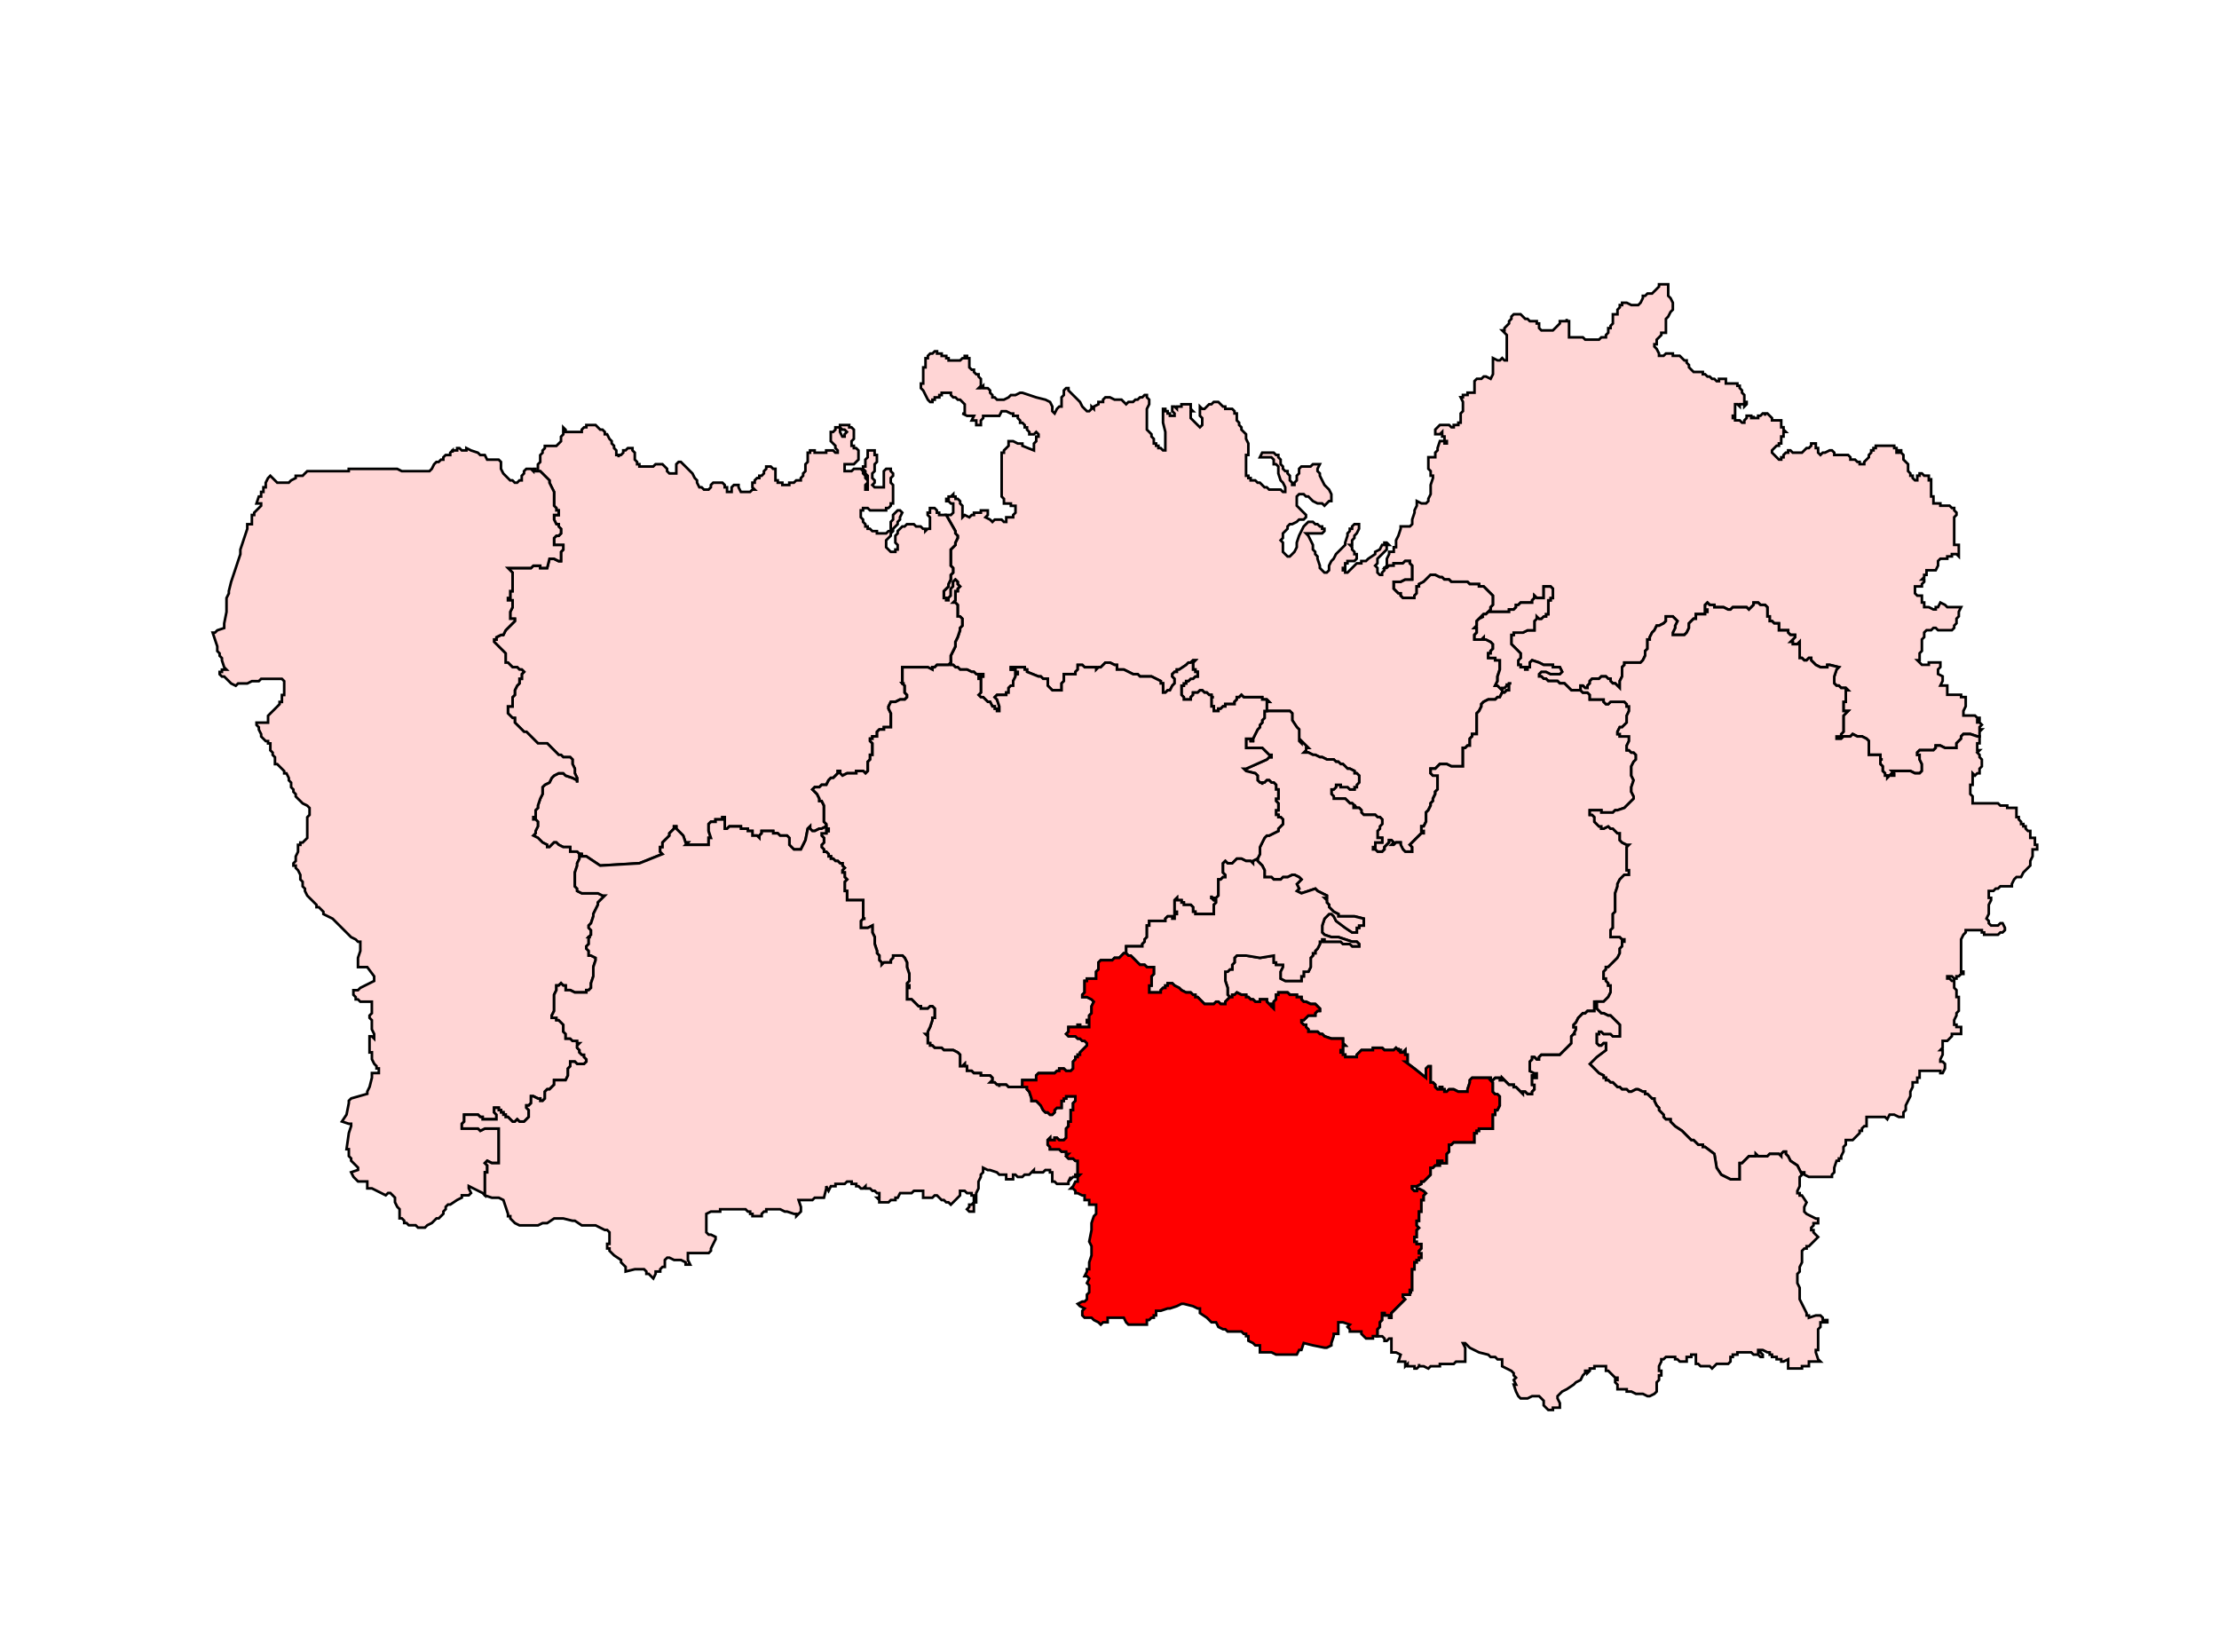
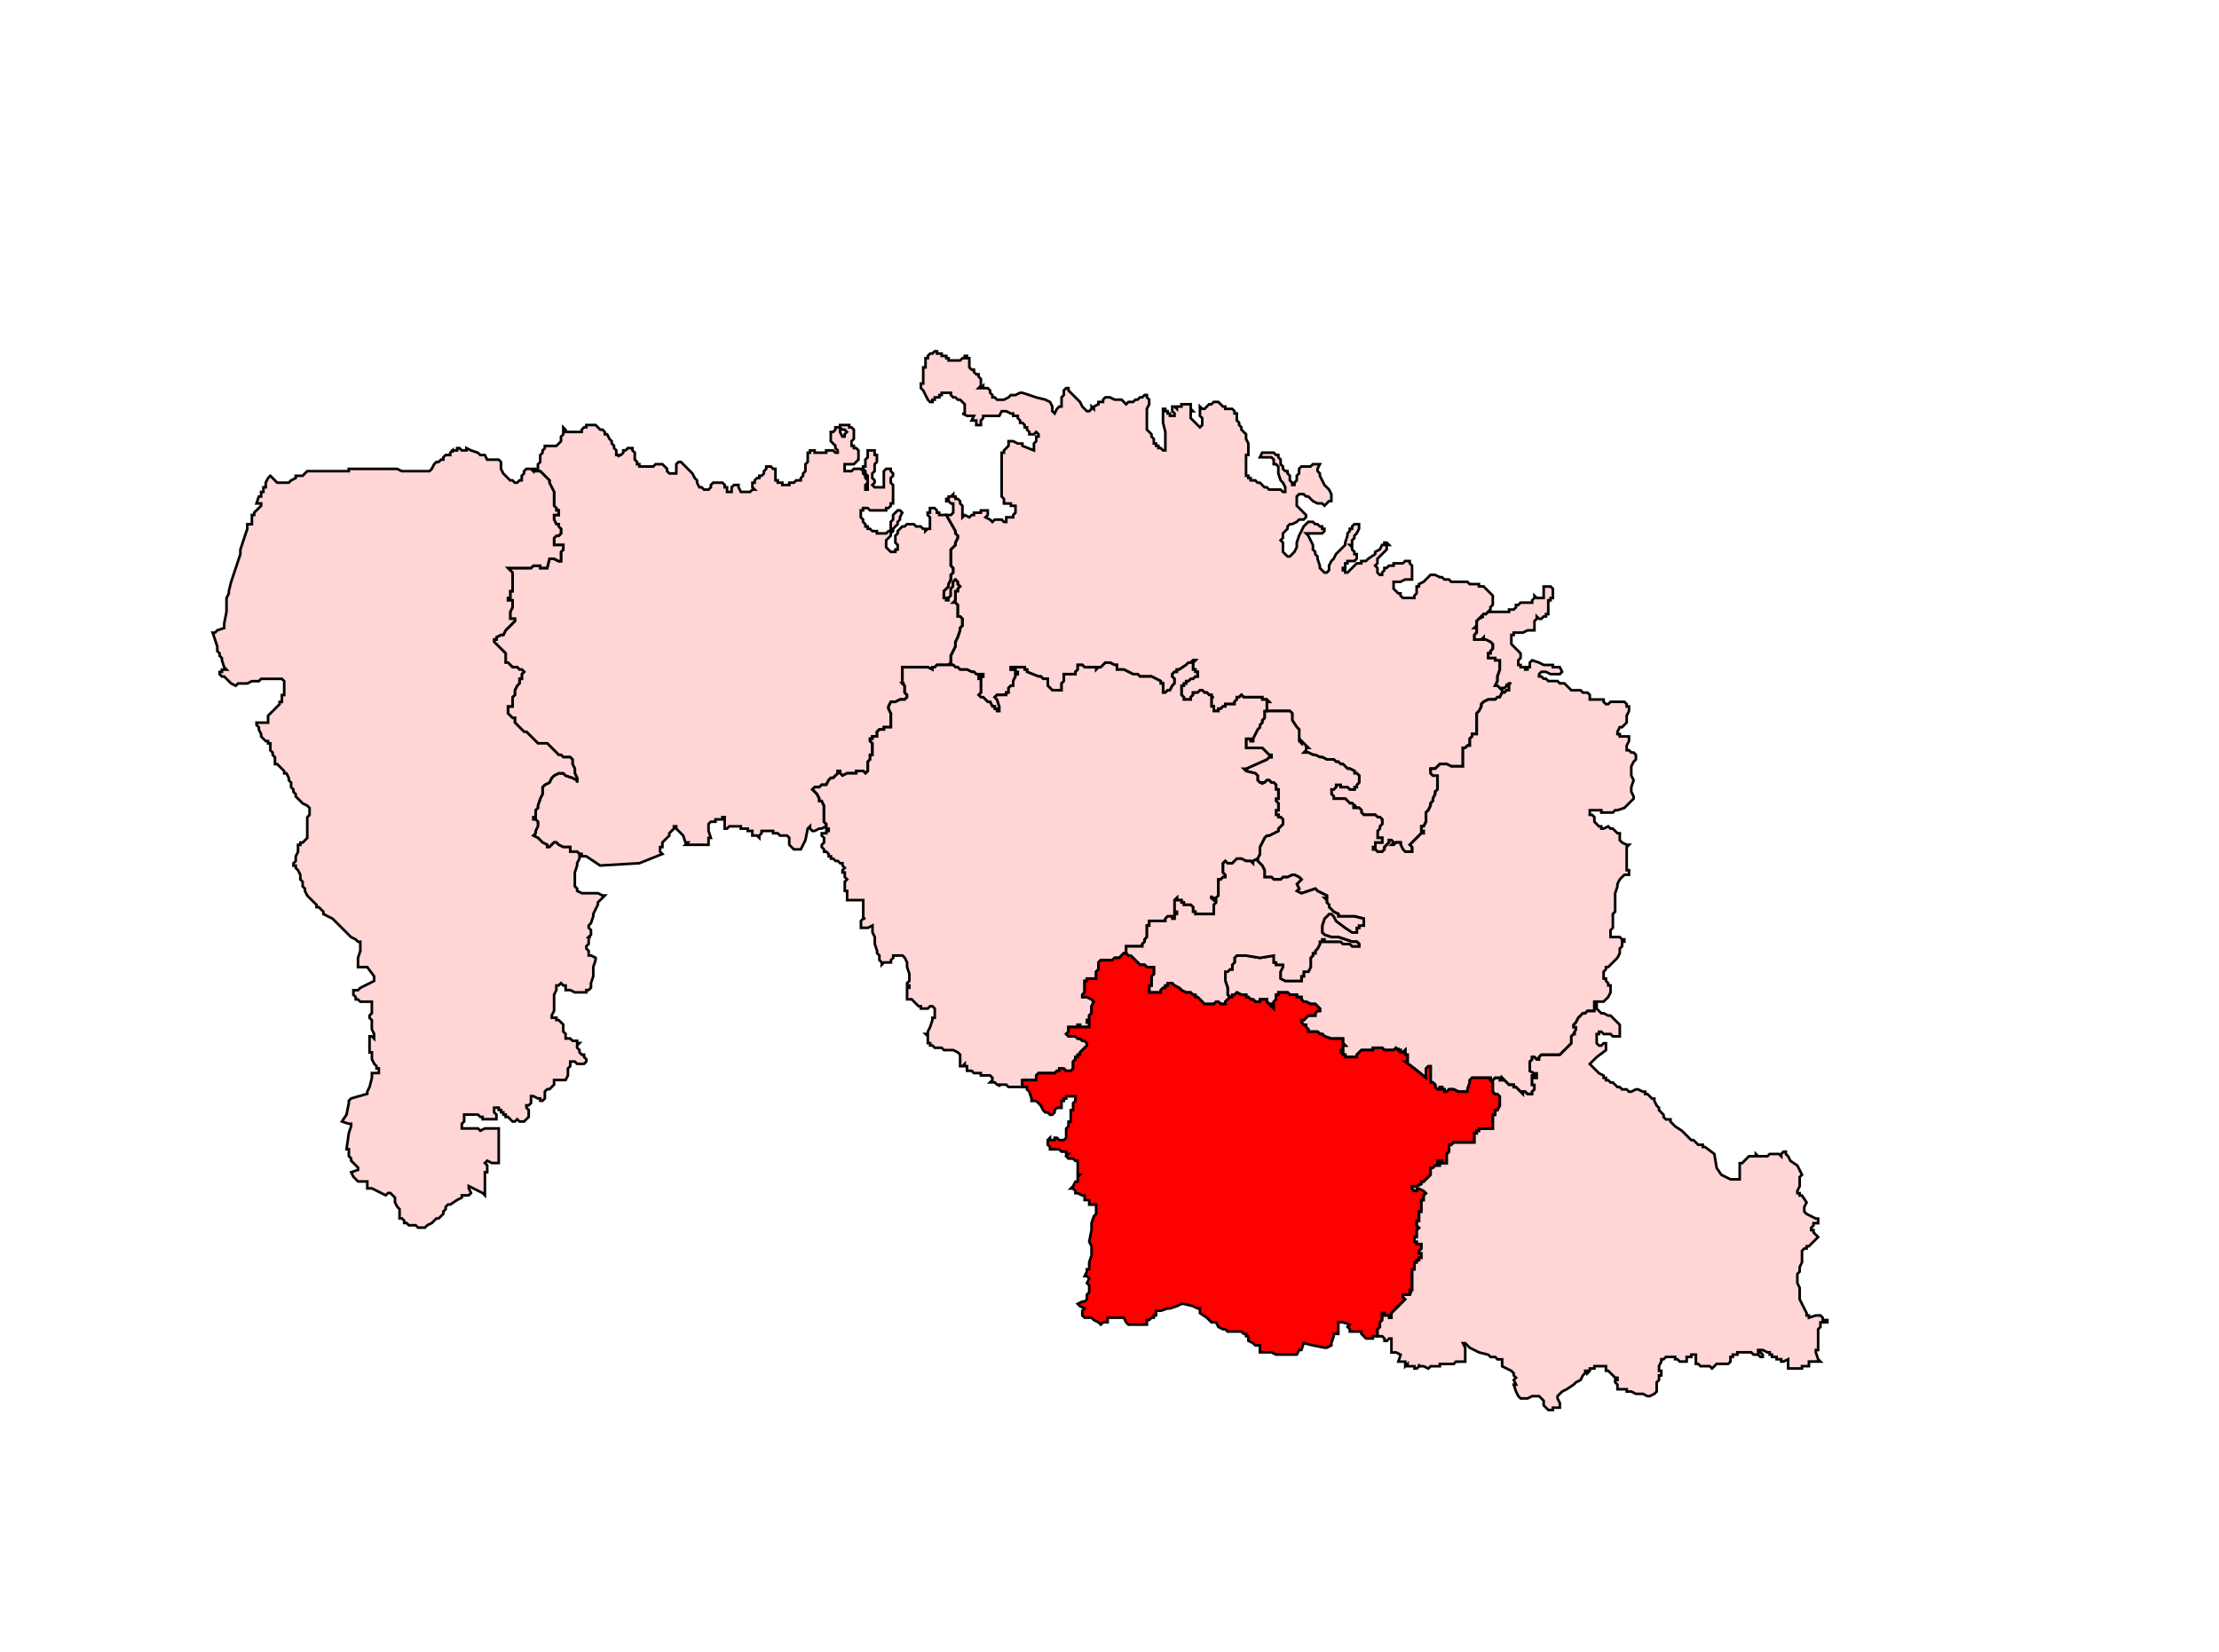
<svg xmlns="http://www.w3.org/2000/svg" xmlns:ns1="http://sodipodi.sourceforge.net/DTD/sodipodi-0.dtd" xmlns:ns2="http://www.inkscape.org/namespaces/inkscape" version="1.1" id="Ebene_1" x="0px" y="0px" width="1280px" height="953px" viewBox="0 0 1280 953" enable-background="new 0 0 1280 953" xml:space="preserve" ns1:docname="98-Sahebganj.svg" ns2:version="1.1.1 (3bf5ae0d25, 2021-09-20)">
  <defs id="defs1831">
	
	
	
	
	
	
	
	
	
	
	
	
	
	
	
	
	
	
	
	
	
	
	
	
	
	
	
	
	
	
	
	
	
	
	
	
	
	
	
	
	
	
	
	
	
	
	
	
	
	
	
	
	
	
	
	
	
	
	
	
	
	
	
	
	
	
	
	
	
	
	
	
	
	
	
	
	
	
	
	
	
	
	
	
	
	
	
	
	
	
	
	
	
	
	
	
	
	
	
	
	
	
	
	
	
	
	
	
	
	
	
	
	
	
	
	
	
	
	
	
	
	
	
	
	
	
	
	
	
	
	
	
	
	
	
	
	
	
	
	
	
	
	
	
	
	
	
	
	
	
	
	
	
	
	
	
	
	
	
	
	
	
	
	
	
	
	
	
	
	
	
	
	
	
	
	
	
	
	
	
	
	
	
	
	
	
	
	
	
	
	
	
	
	
	
	
	
	
	
	
	
	
	
	
	
	
	
	
	
	
	
	
	
	
	
	
	
	
	
	
	
	
	
	
	
	
	
	
	
	
	
	
	
	
	
	
	
	
	
	
	
	
	

	
	
	
	
	
		
	
		
	
		
	
		
	
	
	
</defs>
  <ns1:namedview id="namedview1829" pagecolor="#ffffff" bordercolor="#666666" borderopacity="1.0" ns2:pageshadow="2" ns2:pageopacity="0.0" ns2:pagecheckerboard="0" showgrid="false" ns2:zoom="1.5634837" ns2:cx="619.45" ns2:cy="545.25671" ns2:window-width="1920" ns2:window-height="1001" ns2:window-x="-9" ns2:window-y="-9" ns2:window-maximized="1" ns2:current-layer="Ebene_1" />
-   <path id="polygon110" style="fill:#ffd5d5;stroke:#000000;stroke-width:1.5;stroke-miterlimit:4;stroke-dasharray:none;stroke-opacity:1" d="m 927.7,190.575 v -1.325 h 1.329 v -1.334 l 1.339,-1.325 v -1.334 -1.329 -1.329 -1.329 h 1.325 1.329 v -1.334 -1.325 l 1.334,-1.339 v -1.325 h 1.325 v -1.329 h 2.669 l 2.654,1.329 h 1.339 1.32 1.329 l 1.339,-1.329 1.325,-2.664 v -1.325 h 1.33 l 1.339,-1.339 h 1.32 1.339 l 2.654,-2.654 1.339,-1.334 v -1.329 h 1.329 1.32 1.339 1.325 v 1.329 1.334 1.329 1.325 1.339 l 1.339,1.325 1.329,2.664 v 1.329 1.325 1.339 l -1.329,1.325 -1.339,2.664 -1.325,1.329 v 1.329 1.334 1.325 2.659 1.339 h -1.339 -1.32 v 1.325 l -1.329,1.334 -1.339,1.325 v 1.334 1.334 h -1.329 v 1.329 l 1.329,1.334 1.339,2.654 v 1.334 h 1.329 1.32 l 1.339,-1.334 h 1.325 1.339 1.329 v 1.334 h 1.32 1.339 1.329 l 1.334,1.334 1.329,1.325 h 1.33 v 1.334 l 1.329,1.329 v 1.33 l 1.329,1.329 1.334,1.334 h 1.32 1.339 1.339 1.32 v 1.325 h 1.334 l 1.329,1.334 h 1.329 l 1.334,1.329 h 1.334 l 1.315,1.329 h 1.344 v -1.329 h 1.325 1.334 1.325 v 1.329 1.329 h 1.334 1.329 1.334 1.325 1.329 v 1.334 h 1.339 v 1.325 l 1.325,1.339 v 1.325 l 1.334,1.329 v 1.334 1.329 1.334 h 1.334 v 1.329 l -1.334,1.329 v -1.329 h -1.334 -1.325 v 1.329 l -1.339,-1.329 h -1.329 v 1.329 2.664 1.32 1.344 h -1.325 v 1.325 h 1.325 v 1.329 h 1.329 1.339 l 1.325,1.334 h 1.334 v -1.334 l 1.334,-1.329 v -1.325 h 1.32 1.329 v 1.325 h 1.344 v -1.325 1.325 h 1.32 1.339 v -1.325 h 1.329 l 1.32,-1.344 h 1.334 v 1.344 -1.344 h 1.339 l 1.32,1.344 1.344,1.325 v 1.329 h 1.32 1.329 1.334 1.334 v 1.334 1.325 1.329 h 1.329 v 1.339 l 1.329,1.325 h -1.329 v 2.664 h -1.329 v 2.654 1.339 h -1.334 v 1.329 h -1.334 l -1.329,1.329 -1.32,1.329 v 1.329 l 1.32,1.329 1.329,1.334 1.334,1.329 h 1.334 v -1.329 h 1.329 v -1.334 l 1.329,-1.329 h 1.334 v -1.329 h 1.325 l 1.329,1.329 h 1.325 1.339 1.33 1.334 l 1.325,-1.329 1.334,-1.329 h 1.33 l 1.329,-1.329 v -1.329 h 1.334 1.325 v 1.329 1.329 h 1.334 v 1.329 1.329 l 1.339,1.329 1.32,-1.329 h 1.334 l 2.659,-1.329 h 1.334 l 1.334,1.329 v 1.329 h 1.32 1.339 1.325 1.334 1.33 1.329 l 1.325,1.334 v 1.329 h 1.339 1.325 l 1.329,1.334 h 1.339 v 1.325 h 1.32 1.339 v -1.325 l 1.334,-1.334 1.32,-1.329 v -1.334 l 1.339,-1.329 v -1.329 h 1.329 v -1.329 h 1.329 v -1.329 h 1.334 1.329 1.329 1.329 1.329 1.325 1.344 1.325 v 1.329 h 1.329 v 1.329 1.329 h 1.33 v -1.329 h 1.334 v 1.329 l 1.325,1.329 v 1.334 1.329 l 1.339,1.334 1.329,1.325 v 1.329 1.339 1.325 l 1.325,1.329 v 1.334 h 1.329 v 1.329 l 1.334,1.329 h 1.325 v -1.329 -1.329 h 1.344 v -1.334 h 1.32 l 1.329,1.334 h 1.339 1.32 v 1.329 1.329 h 1.344 v -1.329 1.329 1.334 1.32 1.339 1.334 1.329 1.325 1.329 h 1.329 v 1.334 1.329 1.334 h 1.32 1.334 1.334 v 1.329 h 1.325 1.339 2.654 l 1.334,1.325 h 1.334 v 1.339 l 1.325,1.325 v 1.329 l -1.325,1.329 v 1.334 2.664 1.32 1.339 1.334 1.325 1.339 1.32 1.334 1.334 1.329 h 1.325 1.329 v 1.329 1.329 1.329 1.334 1.329 l -1.329,-1.329 h -1.325 -1.334 v 1.329 h -1.334 -1.325 v 1.329 h -1.329 -1.339 -1.325 l -1.334,1.325 v 1.339 1.325 l -1.334,2.664 h -1.32 -1.329 -1.344 -1.32 v 1.329 1.329 h -1.339 v 1.334 l -1.329,1.325 h 1.329 v 1.339 l -1.329,1.325 v 1.334 h -1.32 -1.344 -1.325 v 1.329 1.329 1.334 l 1.325,1.329 h 1.344 1.32 v 1.329 1.329 1.334 h 1.329 v 1.325 1.334 h 1.339 1.32 l 2.673,1.325 h 1.32 v -1.325 h 1.334 l 1.334,-2.659 2.664,1.325 1.329,1.334 h 1.325 1.334 1.334 1.325 1.329 1.33 l -1.33,2.664 v 2.659 l -1.329,1.325 v 1.329 1.334 l -1.325,1.334 v 1.325 l -1.334,1.334 h -2.659 -1.329 -1.339 -1.325 -1.334 l -1.334,-1.334 h -1.32 l -1.329,1.334 h -1.344 -1.32 l -1.339,1.329 v 1.334 1.329 l -1.329,1.329 v 3.988 2.659 l -1.32,1.334 v 1.329 1.334 1.329 h -1.344 l 1.344,1.329 1.32,1.334 h 1.329 1.339 1.32 v -1.334 h 1.344 1.329 1.32 1.334 1.334 v 1.334 1.325 l -1.334,1.339 v 1.325 1.329 l 2.659,1.334 v 2.659 l -1.325,2.659 h 2.664 1.329 v 1.329 1.334 1.325 1.339 h 1.325 1.334 1.334 1.325 1.329 1.33 v 1.329 h 1.334 1.329 v 2.664 2.654 l -1.329,2.664 v 1.329 1.334 h 1.329 1.334 2.659 1.334 l 1.325,1.325 h 1.334 v 1.334 h -1.334 v 1.334 h 1.334 l 1.32,1.329 -1.32,1.329 v 1.329 h 1.32 l -1.32,1.329 v 1.325 1.339 h -1.334 l -3.998,-1.339 h -2.654 -1.329 l -1.334,1.339 v 1.329 l -1.33,1.329 -1.329,1.329 v 1.329 1.329 h -2.659 -1.334 -2.654 l -2.664,-1.329 h -1.334 -1.334 v 1.329 l -1.32,1.334 h -1.329 -2.664 -1.339 -2.649 l -1.344,1.32 v 1.344 h 1.344 v 2.659 l 1.32,2.654 v 1.334 1.339 1.325 l -1.32,1.329 h -1.344 -1.325 l -2.664,-1.329 h -1.325 -2.668 -2.659 -1.33 -1.329 -1.325 l 1.325,1.329 v 1.329 h -1.325 v -1.329 l -1.344,1.329 -1.325,1.334 v -1.334 h -1.329 v -1.329 l -1.329,-1.329 v -1.325 -1.339 l -1.329,-1.334 v -1.325 -1.329 h 1.329 -1.329 v -1.329 -1.329 h -1.329 -1.334 -1.329 -1.329 -1.339 v -1.344 -1.32 -2.664 -1.329 -1.329 l -1.32,-1.329 -2.673,-1.329 h -1.32 -1.339 l -2.654,-1.339 -1.339,1.339 h -1.325 -1.329 -1.33 l -1.334,1.329 h -1.325 -1.339 v -1.329 h 1.339 1.325 v -1.339 l 1.334,-1.325 v -2.659 -1.329 -1.329 -1.334 -1.334 -1.325 l 1.33,-1.334 1.329,-1.329 h -1.329 -1.33 v -1.329 -1.334 -2.654 h 1.33 v -1.339 -1.325 -2.669 -1.325 h 1.329 l -1.329,-1.334 h -1.33 -1.334 l -1.325,-1.329 h -1.339 l -1.32,-1.325 v -1.334 -2.659 l 1.32,-3.988 1.339,-1.339 -5.328,-1.325 h -1.329 v 1.325 h -2.664 -1.32 l -2.673,-1.325 -1.325,-1.334 -1.334,-1.329 v -1.329 h -1.329 l -1.33,1.329 h -1.334 l -1.325,-1.329 h -1.334 v -1.334 -2.664 -1.325 -1.334 -1.325 -1.334 l -1.33,1.334 h -1.339 -1.325 v -1.334 h -1.329 l 1.329,-1.329 1.325,-1.329 v -1.329 h -1.325 -1.329 l -1.325,-1.334 v -1.329 h -1.334 -2.659 -1.334 v -1.334 -2.659 h -1.334 -1.329 l -1.32,-1.334 h -1.344 v -1.329 -1.325 h -1.32 v -1.334 -1.325 -1.339 -1.325 l -1.339,-1.334 h -1.334 -1.32 l -1.329,-1.325 h -1.339 -1.32 v 1.325 l -1.344,1.334 -1.329,1.325 -1.32,-1.325 h -1.334 -1.334 -2.664 -1.329 -1.325 l -1.334,1.325 h -1.329 l -2.659,-1.325 h -4.003 -1.315 v -1.334 h -2.669 l -1.329,-1.325 -1.329,1.325 v 1.334 1.325 h 1.329 v 1.339 h -1.329 v 1.325 h -1.334 -2.659 -1.339 v 1.334 1.325 h -1.32 l -1.334,1.329 -1.329,1.334 v 1.334 1.325 l -1.329,2.664 -1.33,1.334 h -1.329 -2.664 -1.339 -1.32 v -1.334 l 1.32,-2.664 v -1.325 l 1.339,-2.669 -1.339,-1.329 -1.32,-1.325 h -2.669 -1.325 v 1.325 1.329 l -1.339,1.334 -2.649,1.334 h -1.339 l -1.329,2.659 -1.325,1.329 -1.339,2.664 v 1.329 h -1.32 v 1.329 1.334 1.325 1.334 l -1.339,1.325 v 2.664 l -1.329,2.664 -1.325,1.329 h -1.339 -1.329 -1.32 -1.339 -1.329 -1.325 -1.339 v 1.334 l -1.329,1.325 v 2.664 2.664 l -1.325,2.659 v 1.334 1.325 1.329 l -1.334,-1.329 -1.329,-1.325 h -1.325 l -1.339,-1.334 v -1.329 h -1.329 l -1.329,-1.329 h -1.334 -1.325 l -1.329,1.329 h -1.344 -1.32 -1.334 l -1.329,1.329 v 1.334 l -1.329,1.325 v 1.329 h -1.329 l -1.339,-1.329 h -1.32 v 1.329 1.334 h -1.334 -2.659 -1.329 l -1.329,-1.334 -1.334,-1.329 -1.334,-1.325 h -1.334 -1.32 l -1.329,-1.334 h -1.344 -1.325 -1.334 -1.325 l -1.325,-1.329 h -1.344 l -1.325,-1.329 h -1.325 v -1.334 l 1.325,-1.329 h 2.669 l 2.649,1.329 h 2.659 2.673 l 1.32,-1.329 -1.32,-2.664 h -2.673 -1.325 v -1.325 h -2.659 -1.325 -1.344 l -2.649,-1.334 -3.998,-1.329 -1.339,1.329 v 1.334 1.325 h -1.315 v 1.339 h -1.339 v -1.339 h -2.659 v -1.325 h -1.329 v -1.334 -1.329 l 1.329,-1.329 v -1.334 -1.329 l -1.329,-1.334 -1.334,-1.325 -1.32,-1.334 -1.339,-1.325 v -2.664 -1.329 -1.329 h 1.339 v -1.334 h 1.32 2.664 1.329 l 2.669,-1.329 h 1.315 2.673 v -1.334 -1.325 -1.334 -1.334 l 1.325,-1.329 v -1.325 l 1.339,1.325 h 1.325 l 1.325,-1.325 h 1.344 v -1.334 h 1.325 v -2.664 -2.659 -2.659 h 1.325 v -1.329 h 1.334 v -1.329 -1.329 -1.334 -1.329 l -1.334,-1.329 h -1.325 -2.669 v 1.329 1.329 1.334 1.329 1.329 h -1.325 -1.325 -1.339 l -1.325,-1.329 v 1.329 l -1.334,1.329 v 1.334 h -1.339 -1.315 -2.669 -1.329 l -1.329,1.325 h -1.334 v 1.334 l -1.32,1.325 h -1.339 -1.339 v 1.339 h -1.32 -1.329 -2.664 -1.329 -2.659 -2.669 l 1.334,-1.339 v -1.325 l 1.334,-1.334 v -1.325 -1.334 -1.329 -1.329 l -1.334,-1.329 -1.334,-1.334 -1.325,-1.329 -1.339,-1.329 h -1.32 -1.334 v -1.334 h -1.344 -2.649 -1.334 l -1.329,-1.325 h -2.664 -1.32 -2.669 -1.325 -1.329 l -1.339,-1.339 h -1.32 -1.339 l -1.334,-1.325 h -1.32 l -2.664,-1.334 h -1.329 -1.339 l -1.325,1.334 -2.669,2.664 -2.659,1.325 v 1.334 h -1.334 v 1.329 1.329 1.334 l -1.32,1.329 v 1.329 h -1.334 -1.334 -1.325 -1.339 -1.325 l -1.329,-1.329 v -1.329 h -1.329 l -1.339,-1.334 -1.32,-1.329 v -1.329 -1.334 -1.325 h 1.32 2.669 l 2.654,-1.339 h 2.664 1.334 v -2.659 -1.329 -1.329 -1.329 -1.334 l -1.334,-1.325 v -1.339 h -1.325 -1.339 l -1.325,1.339 h -1.329 -1.329 -2.659 v 1.325 h -2.673 l -1.32,1.334 h -1.329 l 1.329,-1.334 v -1.325 -1.339 -1.325 l 1.32,-2.659 v -1.334 h 1.339 1.334 v -1.329 -1.329 h 1.32 v -3.993 l 1.339,-2.654 1.329,-3.998 v -1.339 h 2.654 2.664 l 1.334,-1.32 v -1.329 -1.334 l 1.334,-3.993 v -1.325 l 1.32,-2.664 v -2.664 l 2.669,1.334 h 1.325 1.344 l 1.325,-1.334 v -1.329 l 1.325,-2.664 v -1.325 -2.664 -1.339 l 1.339,-3.984 v -1.329 h -1.339 v -2.664 l -1.325,-1.325 v -1.339 -1.329 -2.659 -1.329 h 1.325 1.339 1.329 v -2.664 l 1.325,-1.329 v -1.329 l 1.339,-3.998 h 1.32 1.334 v 1.339 h 1.339 v -1.339 h -1.339 v -1.325 -1.329 h -1.334 v -1.329 -1.334 l -1.32,1.334 h -1.339 -1.325 v -1.334 -1.325 l 1.325,-1.339 1.339,-1.329 h 1.32 1.334 1.339 1.32 l 1.339,1.329 h 1.329 v -1.329 h 2.654 v -1.325 h 1.339 v -2.664 -2.669 l 1.32,-1.32 v -1.334 -1.329 -2.659 l -1.32,-2.664 h 1.32 v -1.334 h 1.334 1.329 v -1.329 h 2.664 1.334 v -3.988 -2.664 l 1.315,-1.329 h 2.678 l 1.32,-1.329 h 1.339 l 2.659,1.329 1.334,-2.664 v -1.325 -2.664 -2.659 -1.334 -1.325 l 2.659,1.325 h 1.329 l 1.329,-1.325 1.334,1.325 h 1.329 v -1.325 -1.334 -1.334 -1.329 -1.325 -1.334 -1.329 -1.334 -1.334 -1.325 -1.334 l -1.329,-1.325 -1.334,-1.339 h 1.334 v -1.325 l 1.329,-1.334 1.32,-1.325 v -1.334 l 1.339,-1.329 v -1.329 l 1.339,-1.329 h 1.32 1.334 1.329 l 1.329,1.329 1.329,1.329 h 1.339 l 1.315,1.329 h 1.339 1.334 1.325 v 1.334 h 1.339 v 1.325 1.334 l 1.325,1.325 h 1.325 1.344 1.325 1.325 1.334 l 1.325,-1.325 1.344,-1.334 1.329,-1.325 v -1.334 h 1.32 1.334 1.334 v -1.329 1.329 h 1.334 v 1.334 1.325 1.334 1.325 1.339 1.325 1.334 h 1.329 1.329 1.325 2.669 1.32 l 1.339,1.325 h 1.329 1.329 1.329 1.334 1.32 1.344 l 1.329,-1.325 h 1.325 1.334 v -1.334 l 1.329,-1.325 z" />
  <path id="polygon118" style="fill:#ffd5d5;stroke:#000000;stroke-width:1.5;stroke-miterlimit:4;stroke-dasharray:none;stroke-opacity:1" d="m 607.014,235.821 v 1.334 l 1.339,1.32 1.329,-2.654 1.334,-1.329 h 1.329 v -1.329 -1.329 -2.664 l 1.32,-1.334 v -2.654 l 1.344,-1.339 h 1.325 v 1.339 l 1.325,1.325 2.669,2.664 1.334,1.329 1.329,1.334 1.329,2.659 1.325,1.329 1.339,1.334 h 1.325 l 1.334,-1.334 v -1.329 l 1.325,1.329 v -1.329 l 2.659,-1.329 v -1.329 h 1.344 1.32 v -1.334 l 1.329,-1.329 h 1.334 1.325 l 2.664,1.329 h 1.329 1.334 1.334 l 1.325,1.334 1.334,1.329 1.334,-1.329 h 1.325 1.339 l 1.329,-1.334 h 1.325 l 1.339,-1.329 h 1.325 l 1.334,-1.334 h 1.325 v 1.334 l 1.334,1.329 v 1.334 1.329 l -1.334,2.659 v 1.334 1.32 1.344 3.988 3.993 l 1.334,1.325 1.325,1.334 v 1.329 l 1.339,1.329 v 2.664 h 1.315 v 1.329 h 1.339 v 1.329 h 1.334 l 1.325,1.329 h 1.334 v -1.329 -1.329 -1.329 -2.664 -2.659 -1.334 l -1.334,-5.318 v -1.334 -2.654 -1.344 -1.32 -1.334 h 1.334 v 1.334 h 1.329 v 1.32 h 1.32 v 1.344 h 1.344 1.329 v -1.344 l -1.329,-1.32 v -1.334 -1.329 h 1.329 l 1.329,1.329 v -1.329 h 1.334 1.325 v -1.329 h 1.334 1.334 1.334 1.32 v 1.329 1.329 l 1.334,1.334 h -1.334 v 1.32 1.344 1.325 l 1.334,1.329 1.329,1.334 1.334,1.325 1.329,1.329 1.329,-1.329 v -1.325 -2.664 l -1.329,-1.325 v -3.998 -1.329 l 1.329,1.329 h 1.329 l 1.334,-1.329 1.325,-1.329 h 1.334 l 1.329,-1.329 h 1.329 1.325 l 1.339,1.329 1.32,1.329 h 1.339 v 1.329 h 1.334 1.32 1.339 l 1.329,1.334 v 1.32 h 1.325 v 1.344 1.325 1.329 l 1.339,1.334 v 1.325 l 1.33,1.329 v 1.339 l 1.325,1.325 1.339,1.334 v 1.329 1.329 l 1.329,2.664 v 1.329 2.659 2.659 h -1.329 v 1.334 1.329 1.334 1.325 2.669 1.325 1.329 1.334 h 1.329 v 1.329 h 1.325 v 1.329 h 1.339 1.329 l 1.325,1.334 h 1.339 l 1.325,1.32 1.334,1.339 h 1.329 l 1.329,1.334 h 1.325 1.339 1.32 1.339 1.325 l 1.329,1.329 h 1.334 v -1.329 -1.334 l -1.334,-2.659 -1.329,-1.334 -1.325,-3.993 v -1.329 -1.325 -1.339 l -1.339,-1.329 h -1.32 v -2.659 l -1.339,-1.329 h -1.325 -1.329 -1.329 -1.334 -1.325 l 1.325,-2.664 h 1.334 1.329 1.329 2.664 l 1.32,1.329 h 1.339 v 1.334 l 1.325,1.329 v 1.334 1.325 l 1.329,1.329 v 1.339 l 1.334,1.325 h 1.334 v 1.329 l 1.315,1.334 v 2.659 l 1.339,1.334 v 1.32 h 1.329 v -1.32 l 1.334,-1.334 v -2.659 l 1.334,-1.334 v -2.654 l 1.325,-1.339 h 1.329 1.334 1.339 1.325 l 1.329,-1.329 h 1.334 1.325 1.339 l -1.339,2.669 v 1.325 l 1.339,1.329 v 1.334 l 1.329,2.659 1.325,2.654 2.659,2.673 1.334,2.654 v 1.329 1.334 1.329 h -1.334 l -1.32,1.334 -1.339,1.329 -1.325,-1.329 h -2.669 l -2.659,-1.334 -2.654,-2.664 h -1.339 l -1.334,-1.329 h -1.329 -1.325 l -1.334,1.329 v 1.334 1.329 1.334 1.329 l 1.334,1.325 1.325,1.339 1.329,1.325 1.334,1.329 v 1.329 l -1.334,1.334 h -1.329 -1.325 l -1.334,1.334 -2.664,1.329 h -1.339 l -1.315,1.32 v 1.339 l -1.334,1.334 -1.334,1.325 v 1.339 1.32 l -1.329,1.334 1.329,1.334 v 2.659 1.329 1.329 l 1.334,1.334 1.334,1.329 h 1.315 l 1.339,-1.329 1.329,-1.334 1.334,-2.659 v -1.329 -1.329 l 1.334,-3.988 1.325,-2.664 1.329,-2.673 1.334,-1.32 1.339,-1.329 h 1.325 1.329 l 1.334,1.329 h 1.325 l 1.339,1.32 h 1.329 v 1.339 h 1.325 v 1.334 l -1.325,1.325 h -2.669 -2.659 -2.654 -1.339 l 1.339,1.339 1.325,2.654 1.329,2.664 v 1.329 1.329 l 1.334,1.329 v 1.334 l 1.325,1.329 v 1.329 l 1.339,3.988 v 1.334 l 1.329,1.329 1.325,1.329 h 1.339 l 1.32,-1.329 v -2.664 l 1.334,-2.664 1.329,-1.325 1.329,-2.659 1.334,-1.334 1.334,-1.329 1.315,-1.329 1.339,-1.329 v -1.329 l 1.329,-3.988 v -1.339 l 1.33,-1.325 v -1.334 h 1.334 v -1.339 l 1.329,-1.32 h 1.325 1.339 v 1.32 1.339 l -1.339,2.659 -1.325,1.339 v 1.32 l -1.329,1.334 v 2.664 h -1.334 l 1.334,1.329 v 1.329 l 1.329,1.329 v 1.334 h 1.325 v 1.329 1.329 l -1.325,1.325 h -1.329 -1.334 -1.33 v 1.339 h -1.329 v 1.325 1.334 h -1.339 v 1.329 h 1.339 v 1.329 h 1.329 l 1.33,-1.329 1.334,-1.329 1.329,-1.334 1.325,-1.325 h 2.669 v -1.339 h 1.329 1.334 l 1.329,-1.325 3.988,-2.659 v -1.334 l 2.669,-1.329 1.329,-2.659 h 1.329 v -1.329 h 1.329 l 1.32,1.329 h -1.32 v 1.329 1.329 l -2.659,2.664 -1.329,1.329 -1.344,1.329 v 2.664 l -1.325,1.325 1.325,1.334 v 1.329 1.329 l 1.344,1.329 h 1.329 v -1.329 l 1.329,-1.329 v -1.329 h 1.329 l 1.32,-1.334 h 2.673 v -1.325 h 2.659 1.329 1.329 l 1.325,-1.339 h 1.339 1.325 v 1.339 l 1.334,1.325 v 1.334 1.329 1.329 1.329 2.659 h -1.334 -2.664 l -2.654,1.339 h -2.669 -1.32 v 1.325 1.334 1.329 l 1.32,1.329 1.339,1.334 h 1.329 v 1.329 l 1.329,1.329 h 1.325 1.339 1.325 1.334 1.334 v -1.329 l 1.32,-1.329 v -1.334 -1.329 -1.329 h 1.334 v -1.334 l 2.659,-1.325 2.669,-2.664 1.325,-1.334 h 1.339 1.329 l 2.664,1.334 h 1.32 l 1.334,1.325 h 1.339 1.32 l 1.339,1.339 h 1.329 1.325 2.669 1.32 2.664 l 1.329,1.325 h 1.334 2.649 1.344 v 1.334 h 1.334 1.32 l 1.339,1.329 1.325,1.329 1.334,1.334 1.334,1.329 v 1.329 1.329 1.334 1.325 l -1.334,1.334 v 1.325 l -1.334,1.339 -1.325,1.325 h -1.339 l -1.32,1.334 h 1.32 l -2.654,1.325 -1.344,1.329 v 2.669 l -1.315,1.325 h 1.315 v 1.334 1.329 l -1.315,1.334 v 1.329 1.329 h 1.315 1.344 1.334 l 1.32,-1.329 v 1.329 h 1.339 l 2.659,1.329 1.334,1.334 v 1.325 1.334 l -1.334,1.325 v 1.334 h -1.334 v 1.329 1.334 h 1.334 2.664 v 1.329 h 2.659 v 3.988 1.339 l -1.329,3.988 v 1.329 1.329 l -1.329,2.659 h 1.329 l 1.329,1.329 1.329,1.334 v -1.334 h 1.334 l 1.329,-1.329 v -1.325 1.325 l 1.32,-1.325 h 1.339 -1.339 v 1.325 2.664 h -1.32 l -1.329,1.325 h -1.334 l -1.329,2.669 h -1.329 l -1.329,1.325 h -2.664 -1.334 l -2.664,1.339 -1.32,1.325 v 1.329 l -1.334,2.664 -1.344,1.329 v 1.334 2.659 1.334 1.329 1.329 1.329 1.329 1.325 h -1.315 -1.334 v 1.339 l -1.334,1.329 v 2.659 1.329 h -1.329 l -1.329,1.329 h -1.334 v 1.334 1.32 2.673 2.659 2.659 h -1.32 -2.669 -2.654 l -2.659,-1.334 h -1.339 -2.654 l -2.664,2.673 h -1.329 -1.339 v 1.325 1.329 l 1.339,1.329 h 1.329 1.325 v 1.334 1.325 1.339 1.329 2.664 l -1.325,1.325 v 1.329 l -1.329,2.664 v 1.329 l -1.339,1.334 v 1.32 l -1.325,2.669 -1.325,1.329 v 2.659 1.329 1.339 l -1.344,2.659 h -1.325 v 1.329 1.329 h 1.325 v 1.329 h -1.325 l -1.334,1.334 -1.334,1.325 -1.32,1.329 -1.334,1.334 -1.334,1.329 1.334,1.334 v 1.329 1.329 h -1.334 -1.325 -1.339 l -1.325,-1.329 -1.329,-2.664 v -1.329 h -1.329 -1.339 l -1.32,1.329 h -1.334 l 1.334,-1.329 -1.334,-1.334 h -1.339 v 1.334 l -1.32,1.329 -1.329,1.334 v 1.329 l -1.329,1.329 h -1.329 -1.344 l -1.325,-1.329 h -1.325 v -1.329 h 1.325 v -1.334 -1.329 h 1.325 1.344 1.329 v -1.334 -1.329 h -1.329 -1.344 v -1.325 -1.334 -1.329 l 1.344,-1.329 v -1.329 l 1.329,-1.334 v -1.325 -1.339 l -1.329,-1.329 h -1.344 l -1.325,-1.325 h -2.659 -1.329 -2.664 l -1.329,-1.334 v -1.329 l -1.329,-1.334 h -1.339 -2.654 1.329 v -1.334 h -1.329 1.329 l -1.329,-1.32 h -1.334 l -1.33,-1.334 -1.329,-1.329 h -1.339 -1.315 -1.334 -1.334 -1.329 v -1.334 l -1.329,-1.329 v -1.329 -1.325 h 1.329 l 1.329,-1.339 v -1.325 h 1.334 1.334 v 1.325 h 1.315 1.339 1.329 l 1.33,1.339 h 1.334 1.329 v -1.339 h 1.325 v -1.325 l 1.339,-1.329 v -1.339 -1.325 -1.334 l -1.339,-1.329 h -1.325 v -1.329 l -2.664,-1.325 h -1.33 l -1.329,-1.339 -1.339,-1.334 h -1.315 l -1.334,-1.325 h -1.334 l -1.329,-1.329 h -1.329 -1.334 -1.32 l -2.664,-1.329 h -1.329 l -2.664,-1.329 h -1.334 l -2.654,-1.344 h -2.673 l 1.334,-1.32 v -1.334 h 1.339 l -1.339,-1.329 -1.334,-1.329 -1.329,-1.329 v 1.329 l -1.325,-1.329 v -2.659 -1.339 -1.325 -1.329 l -1.334,-1.329 -2.664,-3.993 v -1.334 -1.325 -1.334 l -1.339,-1.329 h -1.315 -1.334 -1.334 -1.329 -1.325 -1.339 -1.32 -1.339 -2.654 v -1.329 -1.334 -2.654 h 1.329 l -1.329,-1.339 h -1.329 -1.334 v -1.325 h -1.325 -1.339 -1.325 -2.669 -2.654 -1.339 l -1.325,-1.329 -1.33,1.329 h -1.339 v 1.325 l -1.325,1.339 v 1.325 h -1.329 -1.339 -1.32 -1.334 v 1.329 h -1.339 l -1.32,1.334 h -1.339 v 1.329 h -1.325 -1.329 v -1.329 -1.334 h -1.329 v -1.329 -1.325 -1.339 -1.325 h 1.329 -1.329 v -1.329 h -1.334 l -1.325,-1.339 h -1.334 l -1.329,-1.325 H 692.183 l -1.329,1.325 h -2.664 v 1.339 l -1.334,1.329 v 1.325 h -1.32 -1.334 -1.334 v -1.325 l -1.334,-1.329 v -1.339 -1.325 -1.334 -1.329 h 1.334 v -1.325 h 1.334 v -1.334 h 1.334 l 1.32,-1.329 h 1.334 l 1.329,-1.329 h 1.334 v -1.334 -1.329 h -1.334 v -1.325 h -1.329 v -1.339 -1.325 -1.334 l 1.329,-1.329 h -1.329 l -1.334,1.329 h -1.32 l -1.334,1.334 -3.993,2.664 h -1.334 v 1.325 h -1.329 l -1.329,1.329 v 1.334 l 1.329,1.329 v 2.664 l -1.329,1.325 -1.344,2.664 h -1.32 l -1.329,1.325 h -1.334 v -1.325 -1.334 -2.654 h -1.325 v -1.334 l -2.673,-1.329 -2.654,-1.329 h -1.325 -1.334 -1.325 -1.334 -1.325 l -1.339,-1.334 h -1.325 -1.329 l -2.664,-1.329 -2.669,-1.325 h -1.325 -1.334 -1.334 v -1.339 -1.325 h -1.329 l -2.664,-1.334 h -2.659 l -1.329,1.334 -1.32,1.325 h -1.344 l -1.329,1.339 v -1.339 h -1.329 -1.325 -2.659 -1.339 l -1.325,-1.325 h -1.329 -1.329 v 1.325 1.339 l -1.334,1.325 v 1.329 h -1.325 -1.344 -1.325 -1.325 -1.344 v 1.334 1.329 1.329 l -1.32,1.334 v 2.654 1.334 h -1.329 -1.334 -1.329 -1.339 l -1.329,-1.334 -1.32,-1.329 v -1.325 -1.334 -1.329 h -1.334 -1.339 l -1.329,-1.329 h -1.325 l -6.652,-2.664 v -1.325 h -1.329 v -1.339 h -1.334 -1.325 -2.659 -2.669 v 1.339 h 1.334 1.334 v 1.325 h 1.325 v 1.329 h -1.325 v 1.334 l -1.334,2.659 v 1.334 1.325 h -1.334 l -1.329,1.329 v 1.334 1.325 h -1.325 v 1.339 h -2.659 -1.339 -1.334 l -1.325,1.329 1.325,1.325 1.334,3.993 v 1.334 1.329 h -1.334 v -1.329 h -1.325 v -1.334 h -1.334 l -1.329,-2.654 h -1.329 l -1.334,-1.339 -1.334,-1.325 h -1.325 l -1.329,-1.329 1.329,-1.339 v -1.325 -1.334 -3.988 -1.329 h -1.329 v -1.329 h 1.329 1.325 v -1.334 h -1.325 -1.329 -1.334 l -1.329,-1.329 h -1.329 l -2.654,-1.325 h -1.339 -2.659 l -1.329,-1.339 h -1.329 l -1.329,-1.325 h -1.339 v -1.334 -1.329 -2.664 l 1.339,-2.664 1.329,-2.659 v -2.659 l 1.329,-2.659 1.329,-3.993 v -1.334 l 1.334,-1.325 v -1.334 -2.664 l -1.334,-1.325 h -1.329 v -1.334 -1.325 -1.339 -1.325 -1.334 l -1.329,-1.325 h -1.329 l 1.329,-1.334 v -1.329 -1.329 -1.329 -1.334 h 1.329 v -1.329 l 1.329,-1.329 -1.329,-1.334 v -1.325 l -1.329,-1.339 -1.329,1.339 v 2.659 l -1.339,1.329 v 2.664 1.329 l -1.32,1.329 v 1.329 h -1.329 v -1.329 h -1.344 v -1.329 -2.664 l 1.344,-1.329 1.329,-1.329 v -1.334 l 1.32,-2.664 v -1.325 -1.334 l 1.339,-1.329 v -2.659 l -1.339,-1.334 v -1.325 -2.664 -1.329 -1.329 -1.334 -1.329 l 1.339,-1.329 1.329,-1.329 v -1.329 l 1.329,-2.669 v -1.32 l -1.329,-1.339 v -1.325 l -5.318,-9.321 h 1.329 1.32 l 1.339,-1.329 v -1.325 -1.339 -1.325 -1.329 h -1.339 l -1.32,-1.334 h -1.329 v -1.329 h 1.329 v -1.334 h 1.32 l 1.339,-1.329 v 1.329 h 1.329 v 1.334 h 1.329 l 1.329,1.329 v 1.334 l 1.334,1.329 v 1.325 1.339 2.654 1.329 l 1.325,-1.329 2.654,1.329 1.339,-1.329 h 1.329 v -1.329 h 1.329 1.334 1.329 v -1.325 h 1.325 1.334 1.334 v 1.325 1.329 l -1.334,1.329 2.664,1.334 1.329,1.334 1.334,-1.334 h 1.325 1.334 1.339 l 1.32,1.334 h 1.339 v -2.669 h 3.988 v -1.329 l 1.334,-1.329 v -3.988 h -2.669 v -1.329 h -1.329 -1.325 -1.339 v -2.664 l -1.32,-1.334 v -1.329 -2.654 -1.334 -1.339 -1.32 -1.334 -2.659 -1.334 -2.654 -1.339 -1.329 -1.325 -1.334 -2.664 -1.329 h 1.32 v -1.329 l 1.339,-1.329 1.325,-1.329 v -2.669 h 1.329 1.334 l 2.659,1.339 h 2.659 v 1.329 l 6.657,2.659 v -2.659 -1.329 l 1.325,-1.339 v -1.325 -1.329 h 1.334 v -1.329 l -1.334,-1.334 -1.325,1.334 h -1.339 -1.32 v -1.334 l -1.334,-1.325 v -1.339 h -1.329 v -1.329 l -1.334,-1.325 h -1.325 v -1.334 l -1.334,-1.329 v -1.325 h -1.325 -1.334 v -1.344 h -1.334 l -2.654,-1.32 h -1.339 -1.32 l -1.339,2.664 h -1.334 -2.659 -3.993 -1.334 v 1.325 l -1.325,1.329 v 1.334 1.325 h -2.664 v -1.325 -1.334 h -1.329 -1.329 l 1.329,-2.654 h -2.669 -1.315 l -2.664,-1.344 h 1.325 v -1.32 -1.334 -1.329 -1.329 l -1.325,-1.329 -1.334,-1.334 h -1.329 l -1.329,-1.329 h -1.329 l -1.339,-1.334 v -1.329 h -1.32 -1.329 -1.344 -1.32 v 1.329 h -1.339 v 1.334 h -1.329 -1.32 v 1.329 h -1.344 v 1.334 h -1.329 l -1.32,-1.334 -1.339,-2.664 -1.329,-2.654 -1.334,-1.339 v -2.659 h 1.334 v -1.329 -1.329 -1.329 -2.659 -1.334 -1.329 h 1.329 v -1.33 -2.664 -1.325 h 1.339 v -1.334 l 1.32,-1.334 h 1.329 l 1.344,-1.329 h 1.32 v 1.329 h 1.329 1.339 v 1.334 h 1.32 1.344 v 1.334 h 1.329 v 1.325 h 1.32 1.339 1.329 1.329 1.329 l 1.334,-1.325 h 1.325 v -1.334 h 1.339 v 1.334 h 1.315 v 1.325 1.334 1.329 1.33 l 1.339,1.329 h 1.329 v 1.334 l 1.329,1.325 h 1.334 v 1.334 l 1.329,1.329 v 1.329 1.329 1.334 l -1.329,1.325 h 1.329 l 1.325,-1.325 v 1.325 h 1.334 1.334 l 1.329,1.339 v 1.325 l 1.329,1.329 v 1.334 h 1.334 l 1.325,1.329 h 2.673 1.32 l 2.664,-1.329 1.329,-1.334 h 2.669 l 2.659,-1.329 h 1.325 l 3.998,1.329 3.984,1.334 5.328,1.329 2.654,1.334 1.329,2.659 z" />
  <path id="polygon132" style="fill:#ffd5d5;stroke:#000000;stroke-width:1.5;stroke-miterlimit:4;stroke-dasharray:none;stroke-opacity:1" d="m 326.266,249.125 h 1.329 1.32 1.334 2.659 1.339 1.329 v -1.325 l 1.325,-1.339 h 1.334 v -1.329 h 1.334 1.325 1.339 1.32 l 1.329,1.329 1.334,1.339 h 1.334 l 1.329,1.325 v 1.334 h 1.329 l 1.334,2.659 1.325,1.325 v 1.339 l 1.334,1.329 v 1.329 l 1.32,1.329 v 2.659 h 1.339 v 1.334 -1.334 h 1.339 l 1.32,-1.329 v -1.329 h 1.334 l 1.329,-1.329 h 1.329 1.334 v 1.329 l 1.334,1.329 v 1.329 1.334 1.329 l 1.325,1.334 v 1.325 h 1.329 v 1.329 h 1.339 2.654 1.329 1.329 1.334 l 1.334,-1.329 h 1.32 1.339 1.329 l 1.33,1.329 1.334,1.339 v 1.325 l 1.325,1.329 h 1.325 1.344 1.325 v -1.329 -1.325 -1.339 -1.329 l 1.334,-1.325 h 1.329 l 1.32,1.325 1.344,1.329 1.329,1.339 1.32,1.325 1.339,1.329 1.329,2.664 1.329,1.329 v 1.334 l 1.334,2.659 h 1.329 l 1.329,1.334 h 1.329 1.339 l 1.315,-1.334 v -1.339 l 1.344,-1.32 h 1.325 1.329 1.329 1.334 l 1.325,1.32 v 1.339 h 1.339 v 1.334 1.329 h 1.329 1.325 v -1.329 -1.334 l 1.334,-1.339 h 1.325 1.334 v 1.339 l 1.339,2.664 h 1.32 1.334 1.334 1.325 l 1.339,-1.329 h 1.329 l -1.329,-1.334 v -1.339 -1.32 h 1.329 v -1.334 l 1.325,-1.329 h 1.334 v -1.329 h 1.334 l 1.32,-1.334 v -1.329 l 1.339,-1.325 v -1.339 h 1.329 1.325 l 1.334,1.339 h 1.334 v 1.325 1.329 1.334 1.329 1.329 h 1.325 v 1.334 h 1.339 1.32 v 1.32 h 1.334 1.334 1.329 v -1.32 h 1.329 1.329 l 1.329,-1.334 h 1.334 1.329 v -1.329 l 1.329,-1.329 v -1.334 l 1.329,-1.329 v -1.325 -1.339 -1.329 l 1.329,-1.325 v -1.334 -1.329 -1.334 -1.329 h 1.334 v -1.329 h 1.329 1.33 v 1.329 h 1.329 1.329 1.334 1.329 1.334 v -1.329 h 1.334 1.32 1.339 l 1.325,1.329 h 1.329 v -1.329 l -1.329,-1.329 v -1.329 l -1.325,-1.329 -1.339,-1.339 v -1.325 -1.329 -1.329 -1.334 h 1.339 l 1.325,-1.325 v -1.339 h 1.329 1.339 v 1.339 1.325 l 1.329,2.664 h 1.32 v -1.329 l 1.339,-1.334 -1.339,-1.325 h -1.32 l -1.329,-1.339 v -1.329 h 1.329 1.32 1.339 1.32 v 1.329 h 1.339 l 1.334,1.339 v 1.325 1.334 1.329 1.329 l -1.334,1.325 v 1.339 1.329 h 1.334 v 1.329 h 1.32 l 1.339,1.329 v 1.329 1.329 1.334 1.329 l -1.339,1.334 -1.32,1.325 h -1.334 -1.339 -1.32 -1.339 v 1.329 1.339 1.325 h 1.339 1.32 1.339 l 1.334,-1.325 h 2.659 1.329 l 1.325,1.325 v 1.329 l 1.329,1.334 v 1.329 l 1.339,1.329 v 1.334 l -1.339,1.32 v 1.339 1.334 h 1.339 v -1.334 -1.339 -2.654 -1.329 -1.329 l -1.339,-1.334 v -1.329 l -1.329,-1.325 v -1.339 h 1.329 v -1.329 -1.325 -1.334 l 1.339,-1.329 v -1.334 -1.329 -1.329 h 1.325 1.334 1.334 v 1.329 1.329 h 1.32 v 1.334 1.329 1.334 l -1.32,1.325 v 1.329 1.339 1.325 l -1.334,1.329 v 1.334 1.329 l 1.334,1.329 v 1.334 l -1.334,1.32 1.334,1.339 h 1.32 1.339 1.334 1.325 v -1.339 -1.32 -1.334 -1.329 -1.329 -1.334 -1.329 l 1.334,-1.325 h 1.329 1.329 v 1.325 l 1.334,1.329 v 1.334 l -1.334,1.329 v 1.329 1.334 l 1.334,1.32 v 1.339 1.334 2.654 1.329 1.334 1.329 1.334 h -1.334 v 1.329 l -1.329,1.325 h -1.329 v 1.339 h -1.334 -1.325 -1.334 -1.339 -1.32 -1.334 -1.334 l -1.325,-1.339 h -1.339 -1.329 v 1.339 h -1.325 v 1.325 1.329 1.329 l 1.325,1.334 v 1.334 l 1.329,1.329 v 1.32 h 1.339 v 1.339 h 1.325 l 1.334,1.334 h 1.334 1.32 v 1.325 h 2.673 2.659 l 1.329,-1.325 h 1.329 v -1.334 -1.339 -1.32 -1.329 l 1.334,-1.334 v -2.664 l 1.329,-1.329 1.325,-1.325 h 1.339 l 1.325,1.325 -1.325,2.659 v 1.334 l -1.339,1.334 v 1.329 l -1.325,1.32 -1.329,1.339 v 1.334 l -1.334,1.325 v 1.339 l -1.329,1.32 -1.329,1.334 v 1.334 1.329 1.329 l 1.329,1.329 1.329,1.329 h 1.334 1.329 v -1.329 h 1.325 v -1.329 -1.329 l -1.325,-1.329 v -1.334 -1.334 -1.32 l 1.325,-1.339 v -1.325 l 1.339,-1.334 1.325,-1.339 h 1.334 l 1.325,-1.32 h 1.334 2.664 l 1.325,1.32 h 1.329 1.329 l 1.334,1.339 h 1.329 v 1.334 l 1.339,-1.334 h 1.32 v -1.339 -1.32 -1.329 -1.334 -1.334 l -1.32,-1.329 v -1.329 h 1.32 v -1.325 -1.339 h 1.329 1.344 l 1.32,1.339 v 1.325 h 1.329 v 1.329 h 1.339 1.32 1.344 l 5.318,9.321 v 1.325 l 1.329,1.339 v 1.32 l -1.329,2.669 v 1.329 l -1.329,1.329 -1.339,1.329 v 1.329 1.334 1.329 1.329 2.664 1.325 l 1.339,1.334 v 2.659 l -1.339,1.329 v 1.334 1.325 l -1.32,2.664 v 1.334 l -1.329,1.329 -1.344,1.329 v 2.664 1.329 h 1.344 v 1.329 h 1.329 v -1.329 l 1.32,-1.329 v -1.329 -2.664 l 1.339,-1.329 v -2.659 l 1.329,-1.339 1.329,1.339 v 1.325 l 1.329,1.334 -1.329,1.329 v 1.329 h -1.329 v 1.334 1.329 1.329 1.329 l -1.329,1.334 h 1.329 l 1.329,1.325 v 1.334 1.325 1.339 1.325 1.334 h 1.329 l 1.334,1.325 v 2.664 1.334 l -1.334,1.325 v 1.334 l -1.329,3.993 -1.329,2.659 v 2.659 l -1.329,2.659 -1.339,2.664 v 2.664 1.329 l -1.32,1.334 h -6.662 l -1.32,1.325 h -1.344 v 1.339 l -2.649,-1.339 h -2.669 -3.993 -5.323 -2.659 v 1.339 3.988 3.993 h 1.334 -1.334 l 1.334,1.325 v 2.664 1.325 l 1.325,1.339 v 1.329 l -1.325,1.325 h -1.334 -1.325 l -2.664,1.339 h -2.664 l -1.329,2.654 v 1.334 l 1.329,2.659 v 1.334 1.325 1.334 2.664 1.329 h -1.329 -1.329 -1.334 v 1.329 h -1.325 -1.334 l -1.339,1.329 v 1.325 1.339 h -1.32 -1.334 v 1.329 h -1.334 v 1.329 l 1.334,1.329 v 1.329 1.329 2.654 1.344 h -1.334 v 1.329 1.329 l -1.325,1.329 v 1.325 1.334 1.339 1.325 l -1.339,1.329 -1.329,-1.329 h -1.325 -2.669 v 1.329 h -1.32 -1.334 -1.339 -1.32 l -2.659,1.329 -1.329,-1.329 v -1.329 h -1.339 v 1.329 l -1.329,1.329 -1.325,1.334 h -1.339 l -1.32,1.325 -1.334,2.669 h -1.334 -1.329 l -1.334,1.325 h -1.329 -1.329 l -1.33,1.339 2.659,2.654 1.329,2.664 v 1.329 h 1.334 l 1.329,2.654 v 2.669 1.329 1.334 2.654 1.339 l 1.334,1.325 v 1.334 1.329 -1.329 l -2.664,1.329 h -1.334 l -2.659,1.329 h -1.33 l -1.329,-1.329 v -1.329 l -1.334,1.329 -1.329,6.647 -2.659,5.328 h -3.993 l -2.659,-2.664 v -1.329 -1.334 -1.329 l -1.329,-1.325 h -1.334 -2.654 l -1.339,-1.334 h -2.659 v -1.329 h -1.334 -2.654 -1.339 -1.32 v 1.329 l -1.334,1.334 v 1.325 l -1.334,-1.325 h -1.325 -1.329 v -1.334 -1.329 h -1.339 -1.325 v -1.329 h -1.334 -1.334 -1.32 v -1.329 h -2.673 -1.325 -2.659 l -1.329,1.329 h -1.339 v -1.329 -3.998 -1.329 h -1.325 v 1.329 h -1.334 -1.329 -1.329 v 1.339 h -1.325 -1.344 l -1.315,1.325 v 2.664 1.329 l 1.315,3.988 h -1.315 v 1.329 1.334 1.329 h -1.339 -1.329 -1.329 -2.664 -2.659 -1.339 -2.649 l 1.329,-1.329 h -1.329 l -1.344,-3.988 -1.32,-1.334 -1.329,-1.329 -1.334,-1.329 v -1.329 h -1.325 v 1.329 l -1.344,1.329 -1.325,1.329 v 1.334 l -1.325,1.325 -1.334,1.329 -1.33,1.334 v 2.664 h -1.329 v 1.329 1.329 l 1.329,1.329 -13.309,5.323 -22.621,1.334 -7.982,-5.323 h -1.334 -1.325 v -1.334 h -1.329 l -1.339,-1.329 h -1.32 -1.339 -1.334 v -1.329 -1.329 h -2.649 -1.339 l -2.664,-1.334 -1.325,-1.329 h -1.325 l -1.339,1.329 -1.325,1.334 h -1.329 v -1.334 l -2.664,-1.329 -1.329,-1.334 -1.339,-1.329 -2.654,-1.325 1.329,-1.334 v -1.329 l 1.325,-2.659 v -1.334 -1.325 L 308.963,472.662 h -1.329 v -1.329 h 1.329 v -1.325 -1.334 -1.329 l 1.325,-1.334 v -1.334 l 1.339,-3.984 1.329,-2.664 v -1.329 -1.325 -1.339 l 1.325,-1.325 2.669,-1.329 1.325,-2.664 1.339,-1.334 2.649,-1.329 h 2.664 l 1.339,1.329 3.984,1.334 2.659,1.325 v 1.339 -2.664 l -1.32,-2.664 v -2.654 l -1.339,-2.673 v -2.654 l -1.334,-1.329 h -1.32 -1.329 -1.339 l -1.32,-1.329 h -1.344 l -1.325,-1.344 -1.325,-1.32 -1.339,-1.334 -1.325,-1.329 -1.329,-1.329 h -1.339 -2.654 -1.339 l -1.325,-1.329 -1.329,-1.329 -2.664,-2.669 -1.329,-1.325 h -1.339 l -1.315,-1.329 -2.669,-2.659 -1.329,-1.329 v -1.334 -1.334 h -1.329 l -1.334,-1.325 -1.325,-1.334 v -1.329 -1.329 -1.334 h 1.325 1.334 v -1.329 -1.325 -1.339 -1.325 l 1.329,-1.329 v -1.339 -1.325 l 1.329,-2.664 1.329,-1.325 v -1.334 -1.329 h 1.339 v -2.664 l 1.315,-1.329 -1.315,-1.325 h -1.339 l -1.329,-1.339 h -1.329 -1.329 l -2.659,-2.659 h -1.334 v -3.993 -1.329 l -1.325,-1.334 -1.334,-1.325 -2.664,-2.659 -1.329,-1.334 v -1.329 h 1.329 v -1.329 l 2.664,-1.329 h 1.334 l 1.325,-2.664 1.334,-1.334 1.325,-1.325 1.334,-1.334 1.329,-1.334 v -1.329 h -1.329 -1.334 v -1.325 -1.334 -1.325 l 1.334,-2.664 v -1.334 -1.325 -1.334 h -1.334 -1.325 v -1.329 h 1.325 v -1.329 -1.329 -1.334 h 1.334 v -1.329 -1.329 -2.659 -1.339 -2.659 -1.329 l -1.334,-1.329 -1.325,-1.329 h 1.325 1.334 2.659 1.329 2.654 1.339 1.329 1.329 l 1.334,-1.334 h 1.329 1.325 1.339 v 1.334 h 1.329 1.325 1.339 l 1.329,-5.323 h 2.664 l 2.649,1.325 h 1.344 v -1.325 -2.659 -1.334 l 1.32,-1.329 v -1.329 -1.329 h -1.32 -1.344 -1.325 -1.325 v -1.329 -1.334 -1.334 l 1.325,-1.32 h 1.325 l 1.344,-1.339 v -1.325 -1.334 l -1.344,-1.339 v -1.32 h -1.325 l -1.325,-2.664 v -1.334 -1.329 h 1.325 1.325 v -1.329 -1.325 h -1.325 v -1.339 l -1.325,-1.325 v -2.664 -1.329 -1.334 -1.329 -1.325 l -1.339,-2.664 -1.325,-2.659 v -1.334 l -1.329,-1.329 -1.339,-1.329 -1.325,-1.334 -1.329,-1.329 h -1.339 v -1.325 -1.339 -1.329 l 1.339,-1.325 v -1.334 -1.329 -1.334 l 1.329,-1.329 v -1.329 l 1.325,-1.329 v -1.329 h 1.339 1.329 1.325 2.664 l 1.325,-1.329 1.344,-1.339 v -1.325 -1.329 l 1.32,-1.329 v -1.334 -1.325 -1.339 l 1.339,1.339 z" />
  <path id="polygon134" style="fill:#ffd5d5;stroke:#000000;stroke-width:1.5;stroke-miterlimit:4;stroke-dasharray:none;stroke-opacity:1" d="m 312.956,273.075 1.325,1.334 1.339,1.329 1.329,1.329 v 1.334 l 1.325,2.659 1.339,2.664 v 1.325 1.329 1.334 1.329 2.664 l 1.325,1.325 v 1.339 h 1.325 v 1.325 1.329 h -1.325 -1.325 v 1.329 1.334 l 1.325,2.664 h 1.325 v 1.32 l 1.344,1.339 v 1.334 1.325 l -1.344,1.339 h -1.325 l -1.325,1.32 v 1.334 1.334 1.329 h 1.325 1.325 1.344 1.32 v 1.329 1.329 l -1.32,1.329 v 1.334 2.659 1.325 h -1.344 l -2.649,-1.325 h -2.664 l -1.329,5.323 h -1.339 -1.325 -1.329 v -1.334 h -1.339 -1.325 -1.329 l -1.334,1.334 h -1.329 -1.329 -1.339 -2.654 -1.329 -2.659 -1.334 -1.325 l 1.325,1.329 1.334,1.329 v 1.329 2.659 1.339 2.659 1.329 1.329 h -1.334 v 1.334 1.329 1.329 h -1.325 v 1.329 h 1.325 1.334 v 1.334 1.325 1.334 l -1.334,2.664 v 1.325 1.334 1.325 h 1.334 1.329 v 1.329 l -1.329,1.334 -1.334,1.334 -1.325,1.325 -1.334,1.334 -1.325,2.664 h -1.334 l -2.664,1.329 v 1.329 h -1.329 v 1.329 l 1.329,1.334 2.664,2.659 1.334,1.325 1.325,1.334 v 1.329 3.993 h 1.334 l 2.659,2.659 h 1.329 1.329 l 1.329,1.339 h 1.339 l 1.315,1.325 -1.315,1.329 v 2.664 h -1.339 v 1.329 1.334 l -1.329,1.325 -1.329,2.664 v 1.325 1.339 l -1.329,1.329 v 1.325 1.339 1.325 1.329 h -1.334 -1.325 v 1.334 1.329 1.329 l 1.325,1.334 1.334,1.325 h 1.329 v 1.334 1.334 l 1.329,1.329 2.669,2.659 1.315,1.329 h 1.339 l 1.329,1.325 2.664,2.669 1.329,1.329 1.325,1.329 h 1.339 2.654 1.339 l 1.329,1.329 1.325,1.329 1.339,1.334 1.325,1.32 1.325,1.344 h 1.344 l 1.32,1.329 h 1.339 1.329 1.32 l 1.334,1.329 v 2.654 l 1.339,2.673 v 2.654 l 1.32,2.664 v 2.664 -1.339 l -2.659,-1.325 -3.984,-1.334 -1.339,-1.329 h -2.664 l -2.649,1.329 -1.339,1.334 -1.325,2.664 -2.669,1.329 -1.325,1.325 v 1.339 1.325 1.329 l -1.329,2.664 -1.339,3.984 v 1.334 l -1.325,1.334 v 1.329 1.334 1.325 h -1.329 v 1.329 h 1.329 l 1.325,1.339 v 1.325 1.334 l -1.325,2.659 v 1.329 l -1.329,1.334 2.654,1.325 1.339,1.329 1.329,1.334 2.664,1.329 v 1.334 h 1.329 l 1.325,-1.334 1.339,-1.329 h 1.325 l 1.325,1.329 2.664,1.334 h 1.339 2.649 v 1.329 1.329 h 1.334 1.339 1.32 l 1.339,1.329 h 1.329 -1.329 v 2.659 l -1.339,2.664 v 1.334 l -1.32,3.988 v 1.334 1.32 2.669 1.329 1.329 l 1.32,1.33 v 1.334 l 2.669,1.329 h 1.325 1.334 3.998 2.649 l 2.669,1.329 h 1.329 l -1.329,1.334 -1.334,1.325 -1.334,1.339 v 1.325 l -1.329,2.659 -1.32,2.664 v 1.334 l -1.339,3.993 -1.325,1.325 v 1.334 l 1.325,1.325 v 2.669 l -1.325,1.329 h 1.325 -1.325 v 2.659 1.329 l -1.334,1.329 v 1.334 l 1.334,1.329 v 1.325 1.339 h 1.325 l 2.659,1.325 v 1.334 l -1.32,3.988 v 2.659 2.669 l -1.339,3.988 v 1.329 1.334 l -1.325,1.329 h -1.334 v 1.329 h -1.334 -1.325 -1.329 -1.339 -1.32 l -2.673,-1.329 h -1.32 -1.329 v -1.329 -1.334 h -1.339 l -1.32,-1.329 -1.344,1.329 h -1.325 v 2.664 l -1.325,2.664 v 1.325 1.334 1.325 1.339 1.325 2.659 l -1.339,2.664 v 1.334 h 1.339 1.325 v 1.325 h 1.325 l 1.344,1.325 1.32,1.344 v 1.329 1.32 1.344 l 1.339,1.32 v 2.673 h 1.329 1.32 l 1.334,1.32 h 1.339 1.32 v 1.329 h 1.339 l -1.339,1.334 v 1.339 l 1.339,1.32 v 1.334 l 1.329,1.329 h 1.325 v 1.329 l 1.334,1.325 v 1.339 l -1.334,1.32 h -1.325 -2.669 l -1.32,-1.32 h -1.339 -1.334 v 1.32 1.344 l -1.32,1.329 v 1.329 2.654 l -1.329,2.673 h -1.339 -2.664 -1.325 -1.325 v 1.32 1.334 l -1.339,1.329 -1.325,1.329 h -1.329 l -1.339,1.334 v 1.329 2.664 l -1.325,1.329 h -1.329 v -1.329 h -1.339 l -2.654,-1.334 h -1.334 v 1.334 1.329 1.329 l -1.329,1.334 h -1.329 v 1.329 l 1.329,1.329 v 1.325 1.339 1.32 l -1.329,1.334 -1.339,1.329 h -1.315 -1.339 l -1.329,-1.329 -1.329,1.329 h -1.329 l -1.334,-1.329 -1.325,-1.334 h -1.334 v -1.32 h -1.325 v -1.339 h -1.334 v -1.325 h -1.334 v -1.329 h -1.329 -1.329 v 1.329 1.325 l 1.329,1.339 v 1.32 1.334 h -1.329 -1.329 -1.325 -2.673 -1.329 v -1.334 h -1.325 l -1.334,-1.32 h -1.334 -1.325 -1.344 -1.315 -2.669 v 1.32 1.334 1.329 l -1.329,1.325 v 2.669 h 1.329 1.334 1.334 1.315 1.344 1.325 1.334 l 1.334,1.325 2.654,-1.325 h 2.673 2.654 1.329 1.329 v 3.984 2.673 1.32 1.344 1.32 2.673 2.649 1.334 1.329 1.329 h -1.329 -1.329 -1.329 l -2.664,-1.329 -1.334,1.329 1.334,1.334 v 2.659 1.334 h -1.334 v 1.329 1.329 2.664 5.323 2.654 l -1.329,-1.32 -7.977,-3.993 v 1.32 l 1.315,2.673 -1.315,1.32 h -2.669 -1.329 v 1.334 l -2.664,1.329 -3.988,2.664 h -1.325 l -1.329,1.32 v 1.339 l -1.334,1.334 v 1.329 l -1.334,1.329 -1.329,1.325 h -1.325 l -1.329,1.329 -1.339,1.339 -2.659,1.325 -1.334,1.339 h -1.325 -1.334 -1.334 l -1.325,-1.339 h -1.329 -2.669 l -1.325,-1.325 h -1.339 v -1.339 l -1.32,-1.329 h -1.339 v -1.325 -3.993 l -1.329,-1.339 -1.325,-2.654 v -2.659 l -2.669,-2.654 h -1.32 l -1.339,1.32 -7.977,-3.993 h -2.659 v -1.32 -1.339 -1.325 h -5.337 l -1.32,-1.329 -1.329,-1.334 -1.344,-2.659 3.993,-1.334 v -1.329 l -1.32,-1.329 -2.673,-2.664 v -1.329 l -1.32,-1.334 v -1.329 -1.32 -1.334 h -1.329 l 1.329,-9.316 1.32,-3.993 v -1.339 h -1.32 l -3.993,-1.325 2.664,-3.984 1.329,-6.657 v -1.329 l 1.32,-1.329 9.33,-2.664 v -1.329 l 1.325,-2.664 1.334,-5.323 v -2.664 h 2.659 1.334 v -1.325 -1.329 h -1.334 v -1.329 l -1.329,-1.344 -1.329,-2.659 v -1.325 -1.329 -1.329 H 213.158 v -5.328 -3.984 h 1.334 l 1.329,1.334 v -2.673 l -1.329,-2.664 v -1.32 -1.329 -1.344 -1.325 l -1.334,-1.325 v -1.334 l 1.334,-1.334 v -1.329 -1.325 -1.334 -2.664 h -3.998 -2.654 l -1.344,-1.325 h -1.32 v -1.334 l -1.329,-1.325 v -1.334 -1.329 h 1.329 1.32 l 1.344,-1.329 5.318,-2.664 2.664,-1.329 v -1.334 -1.325 l -3.988,-5.328 h -5.337 v -5.323 l 1.344,-3.988 v -3.993 -1.329 h -1.344 l -1.32,-1.334 -2.673,-1.325 -1.32,-1.329 -1.329,-1.334 -1.334,-1.334 -1.329,-1.325 -1.329,-1.334 -1.339,-1.325 -2.654,-2.664 -2.659,-1.329 -2.659,-1.334 v -1.329 l -1.334,-1.334 -1.33,-1.329 h -1.325 v -1.329 l -1.334,-1.325 -1.329,-1.339 -1.339,-1.325 -1.325,-1.334 -1.334,-2.659 v -1.334 l -1.325,-1.33 v -2.659 l -1.329,-1.329 v -2.659 l -1.349,-2.664 -1.32,-1.329 v -1.329 h -1.329 v -1.334 l 1.329,-1.329 v -1.334 -1.325 l 1.32,-2.664 v -1.329 -1.329 -1.334 h 1.349 v -1.329 h 1.329 l 1.325,-1.334 1.334,-1.329 v -2.659 -1.329 -2.659 -1.334 -2.664 -1.329 l 1.325,-1.325 v -1.334 -1.329 -1.334 l -1.325,-1.334 -2.659,-1.32 -1.329,-1.334 -1.349,-1.329 -1.32,-1.334 v -1.329 l -1.329,-1.329 v -1.325 l -1.334,-1.339 v -1.325 -1.329 l -1.325,-1.339 v -1.325 l -1.334,-2.664 h -1.329 v -1.329 l -1.325,-1.325 -1.339,-1.339 -1.329,-1.334 h -1.33 v -1.325 -1.329 -1.329 l -1.325,-1.329 v -1.344 l -1.339,-1.32 v -1.334 -1.329 -1.329 h -1.32 v -1.329 h -1.339 l -1.325,-1.329 -1.329,-1.329 v -1.339 l -1.334,-2.654 v -1.329 l -1.329,-1.329 v -1.329 h 1.329 1.334 2.654 1.339 v -1.334 -1.334 -1.325 l 1.32,-1.334 1.339,-1.329 1.325,-1.329 1.33,-1.334 1.329,-1.329 v -1.325 h 1.339 v -1.339 -1.325 -1.329 h 1.325 v -2.664 -2.664 -1.325 -1.334 l -1.325,-1.329 h -1.339 -1.329 -2.654 -2.659 -1.339 -2.654 l -1.334,1.329 h -2.664 -1.329 l -2.654,1.334 h -1.344 -1.32 -1.329 -1.344 l -1.32,1.325 -2.669,-1.325 -1.32,-1.334 -1.344,-1.329 -1.329,-1.329 h -1.329 l -1.325,-1.334 v -1.329 h 1.325 v -1.325 h 1.329 1.329 l -1.329,-1.339 -1.329,-3.988 v -1.329 l -1.325,-1.334 V 376.862 l -1.334,-1.334 v -2.659 l -2.664,-7.982 h 1.339 l 1.325,-1.329 3.988,-1.334 v -2.659 l 1.329,-6.647 v -1.339 -6.647 l 1.344,-2.659 v -1.334 l 1.32,-5.318 1.334,-3.998 1.334,-3.988 1.32,-3.998 1.344,-3.984 v -2.664 l 1.329,-3.988 1.32,-3.988 1.344,-3.998 v -2.659 h 2.654 v -1.329 -1.334 -2.664 h 1.329 v -1.329 l 1.334,-1.325 1.329,-1.339 1.334,-1.325 v -1.329 h -1.334 -1.329 l 1.329,-3.998 h 1.334 v -1.329 -1.325 h 1.329 v -2.664 h 1.325 v -1.339 -1.32 l 1.339,-2.664 1.32,-1.329 1.339,1.329 1.325,1.329 1.33,1.334 h 1.329 1.339 1.325 1.329 1.334 l 1.325,-1.334 2.664,-1.329 v -1.329 h 1.32 1.349 1.329 l 1.325,-1.334 1.334,-1.329 h 1.325 1.339 1.329 1.334 2.654 2.664 1.329 2.659 1.339 1.315 1.339 1.329 2.664 1.329 v -1.325 h 1.32 1.344 1.329 1.32 1.344 1.325 2.669 1.325 1.334 1.329 3.993 2.654 1.339 2.659 2.654 l 2.669,1.325 h 2.659 1.325 1.329 1.339 2.654 2.669 2.659 1.325 l 1.334,-1.325 1.339,-2.669 1.329,-1.325 h 1.325 l 1.329,-1.334 h 1.334 v -1.329 l 1.334,-1.334 h 1.329 1.325 v -1.329 l 1.329,-1.329 v 1.329 -1.329 h 1.339 1.32 v -1.329 h 1.339 l 1.325,1.329 h 1.329 1.334 v -1.329 l 2.649,1.329 4.003,1.329 1.334,1.329 h 2.654 l 1.334,2.664 h 1.339 1.325 1.329 1.329 1.329 l 1.334,1.334 v 1.325 2.669 l 1.334,2.654 1.325,1.334 1.334,1.329 1.325,1.329 h 1.334 l 1.329,1.334 h 1.329 l 1.329,-1.334 h 1.339 v -1.329 -1.329 l 1.315,-1.334 v -1.329 l 1.339,-1.325 h 1.329 1.329 l 1.334,1.325 v -1.325 h 1.329 v 1.325 h 1.325 1.339 z" />
  <path id="polygon140" style="fill:#ffd5d5;stroke:#000000;stroke-width:1.5;stroke-miterlimit:4;stroke-dasharray:none;stroke-opacity:1" d="m 894.429,346.26 h -1.325 v 2.659 2.659 2.664 h -1.325 v 1.334 h -1.344 l -1.325,1.325 h -1.325 l -1.339,-1.325 v 1.325 l -1.325,1.329 v 1.334 1.334 1.325 1.334 h -2.673 -1.315 l -2.669,1.329 h -1.329 -2.664 -1.32 v 1.334 h -1.339 v 1.329 1.329 2.664 l 1.339,1.325 1.32,1.334 1.334,1.325 1.329,1.334 v 1.329 1.334 l -1.329,1.329 v 1.329 1.334 h 1.329 v 1.325 h 2.659 v 1.339 h 1.339 v -1.339 h 1.315 v -1.325 -1.334 l 1.339,-1.329 3.998,1.329 2.649,1.334 h 1.344 1.325 2.659 v 1.325 h 1.325 2.673 l 1.32,2.664 -1.32,1.329 h -2.673 -2.659 l -2.649,-1.329 h -2.669 l -1.325,1.329 v 1.334 h 1.325 l 1.325,1.329 h 1.344 l 1.325,1.329 h 1.325 1.334 1.325 1.344 l 1.329,1.334 h 1.32 1.334 l 1.334,1.325 1.334,1.329 1.329,1.334 h 1.329 2.659 1.334 l 1.32,1.325 h 1.339 1.329 l 1.329,1.339 v 1.329 1.325 h 1.329 1.334 1.32 1.344 1.329 1.325 v 1.339 l 1.334,1.325 h 1.329 l 1.329,-1.325 h 1.339 1.325 1.329 1.334 1.325 1.329 l 1.339,1.325 v 1.329 h 1.325 v 2.664 l -1.325,2.664 v 1.325 1.334 1.334 l -1.339,1.329 -1.329,1.329 h -1.325 l -1.334,2.659 v 1.325 h 1.334 v 1.339 h 1.325 1.329 1.339 1.325 v 1.329 1.329 l -1.325,2.659 v 2.664 h 1.325 l 1.329,1.32 h 1.339 l 1.32,1.344 v 1.329 1.329 l -1.32,1.329 -1.339,2.659 v 3.993 1.329 l 1.339,2.659 -1.339,3.993 v 2.664 l 1.339,2.659 v 1.334 l -2.669,2.664 -1.325,1.32 -1.339,1.334 -3.988,1.334 h -1.329 l -1.325,1.329 h -2.669 -2.664 -1.325 v -1.329 h -2.673 -1.32 -1.334 -1.329 v 1.329 1.334 h 1.329 l 1.334,1.325 v 1.329 1.339 l 1.32,1.325 1.344,1.334 h 1.329 v 1.329 h 1.325 l 2.664,-1.329 1.329,1.329 h 1.339 l 1.325,1.329 1.329,1.329 h 1.334 v 3.988 l 1.325,1.334 2.669,1.329 h 1.325 l -1.325,1.334 v 1.329 2.659 1.334 1.325 2.664 1.334 2.659 h 1.325 v 1.329 1.334 h -1.325 -1.339 l -1.329,1.32 -1.325,1.339 -1.334,2.659 v 1.329 l -1.329,3.993 v 3.988 2.664 1.329 1.329 1.334 l -1.325,1.329 v 3.988 1.339 1.325 1.334 l -1.339,1.325 v 3.998 h 1.339 1.325 2.664 l 1.325,1.325 h 1.329 v 1.334 h -1.329 v 1.329 1.329 l -1.325,1.334 v 1.329 1.325 l -1.334,2.664 -1.329,1.334 -1.325,1.329 -1.339,1.329 -1.329,1.329 h -1.329 v 1.334 l -1.334,1.325 v 1.334 2.659 h 1.334 v 1.334 l 1.329,1.329 v 1.329 h 1.329 v 1.334 1.329 1.329 l -1.329,2.659 -1.329,1.334 -1.334,1.325 h -1.325 -1.329 -1.344 -1.32 v 1.339 1.325 1.334 1.325 h -1.334 -2.659 l -1.329,1.329 h -1.339 l -1.32,1.334 -1.334,1.334 -1.334,2.649 -1.325,1.344 v 1.329 h 1.325 v 1.32 l -1.325,2.664 h 1.325 -1.325 l -1.329,1.339 v 1.334 2.649 l -1.329,1.334 -1.334,1.339 -1.334,1.32 -1.334,1.334 -1.32,1.329 h -1.329 -1.344 -1.325 -2.659 -1.325 -2.669 l -1.325,1.329 v 1.325 h -1.339 l -1.325,-1.325 h -1.334 v 1.325 l -1.339,1.339 v 2.664 1.329 1.329 l 2.673,1.325 h 1.325 v 1.329 1.334 h -1.325 v -1.334 h -1.334 v 1.334 2.659 1.334 h 1.334 v 1.329 1.329 l -1.334,1.334 v 1.329 h -1.339 -1.315 l -1.339,-1.329 h -1.329 v 1.329 l -1.329,-1.329 -1.329,-1.334 -1.334,-1.329 h -1.32 v -1.329 h -1.339 -1.339 l -1.32,-1.334 -1.329,-1.32 -1.334,-1.339 v 1.339 h -1.329 v -1.339 h -1.329 -1.329 l -1.329,1.339 h -1.334 v -1.339 h -1.334 -2.664 -1.32 -1.334 -1.344 -2.649 l -1.334,1.339 v 1.32 l -1.329,3.993 v 1.334 h -1.329 -1.334 -2.659 l -2.654,-1.334 h -1.329 -1.339 l -1.32,1.334 h -1.339 v -1.334 h -1.334 v -1.329 h -1.32 v 1.329 h -1.339 l -1.325,-1.329 v -1.329 l -1.329,-1.334 h -1.339 v -1.32 -1.339 -1.334 -1.329 -1.325 -1.329 -1.329 h -1.325 l -1.325,1.329 v 1.329 1.325 1.329 1.334 l -6.657,-5.318 -5.332,-3.993 h 1.339 v -1.339 -1.325 -1.329 h -1.339 v -1.329 -1.334 l -1.325,1.334 h -1.329 v -1.334 h -1.329 v -1.32 1.32 l -1.339,-1.32 -1.32,1.32 h -3.993 -1.329 l -1.329,-1.32 h -1.329 -2.669 -1.325 v 1.32 h -1.334 -2.659 -2.664 l -1.329,1.334 -1.339,1.329 v 1.329 h -1.325 -1.329 -1.334 -2.659 v -1.329 h -1.339 v -1.329 h -1.315 v -1.334 h 1.315 v -1.32 -1.339 h 1.339 l -1.339,-1.334 v -2.649 h -2.649 -1.334 -1.329 -1.329 l -3.993,-1.334 -1.325,-1.339 h -1.329 l -1.339,-1.32 h -1.325 -2.664 -1.325 v -1.344 l -1.339,-1.32 v -1.329 h -1.334 l -1.329,-1.344 v -1.325 h 1.329 l 1.334,-1.325 1.339,-1.334 h 1.325 1.329 1.334 v -1.334 l 1.325,-1.329 h 1.339 v -1.325 l -1.339,-1.334 -1.325,-1.325 h -1.334 -1.329 l -2.664,-1.339 h -1.334 l -1.329,-1.325 v -1.334 h -1.325 -1.334 v -1.325 h -1.334 -1.329 -1.339 l -1.315,-1.334 h -1.334 -1.334 -1.329 -1.325 v 1.334 h -1.339 v 1.325 1.334 l -1.32,1.325 v 1.339 h -1.339 v 1.325 h 1.339 v 1.334 l -2.664,-2.659 -1.329,-1.339 v -1.325 h -2.664 -1.325 v 1.325 h -1.339 -1.325 l -1.329,-1.325 h -1.339 l -1.325,-1.334 h -1.329 v -1.325 h -1.339 -1.325 l -2.669,-1.334 -1.325,1.334 h -1.329 v 1.325 h -1.339 l -1.32,-1.325 v -1.334 -1.329 -1.329 l -1.334,-3.993 v -2.659 -1.334 -1.334 h 1.334 l 1.32,-1.325 h 1.339 v -1.334 -1.329 l 1.329,-1.329 v -1.329 -1.334 l 1.325,-1.325 h 5.332 l 7.987,1.325 7.982,-1.325 v 3.988 h 1.32 v 1.329 h 1.339 1.325 1.329 v 1.329 l -1.329,2.659 v 1.334 1.334 1.325 l 2.664,1.334 h 2.649 2.669 2.669 1.325 v -1.334 -1.325 h 1.329 v -2.669 h 1.334 1.339 l 1.325,-2.659 v -2.659 -1.329 -1.334 l 1.329,-1.325 v -1.339 h 1.334 v -1.325 l 1.325,-1.329 1.339,-2.664 v -1.329 h 1.329 v -1.334 h 1.325 v 1.334 h 1.339 1.32 1.334 1.329 1.329 1.334 1.334 l 1.315,1.329 h 1.339 1.329 1.33 l 1.334,1.329 h 1.329 1.325 1.339 v -1.329 l -1.339,-1.329 h -2.654 l -3.993,-1.334 -3.988,-1.325 h -3.993 l -3.993,-1.329 -1.325,-1.334 v -3.993 l 1.325,-3.988 1.339,-1.329 1.32,-1.334 h 1.334 l 1.329,1.334 1.329,2.654 5.323,3.998 3.993,2.659 h 2.654 v -2.659 h 1.339 v -1.334 h 2.659 v -1.325 -2.664 l -5.323,-1.329 h -1.329 -2.664 -2.669 -1.315 -1.334 v -1.334 l -2.664,-1.329 -1.329,-1.334 -1.334,-1.329 v -1.329 l -1.32,-1.325 v -1.339 l -1.339,-1.325 h 1.339 v -1.334 l -2.664,-1.329 -2.669,-1.329 -1.325,-1.334 -3.988,1.334 -4.003,1.329 -2.659,-1.329 1.334,-1.334 -1.334,-2.659 1.334,-1.329 1.325,-1.329 -1.325,-1.339 -2.669,-1.32 h -1.329 l -2.654,1.32 h -2.669 l -1.329,1.339 h -1.325 -1.339 -1.32 l -1.339,-1.339 h -1.325 -2.659 v -1.32 -2.664 l -1.334,-2.659 -1.325,-1.334 -1.339,-1.329 v -1.334 l 1.339,-2.659 v -2.659 -1.329 l 1.325,-2.664 1.334,-2.664 1.329,-1.325 h 1.329 l 2.664,-1.334 2.659,-1.329 v -1.329 l 2.654,-2.664 v -1.325 -1.339 l -1.329,-1.329 h -1.325 v -1.325 h -1.339 v -1.334 -1.329 h 1.339 v -1.334 -1.334 -1.32 l -1.339,-1.334 v -1.329 h 1.339 v -1.334 -1.329 -1.329 -1.325 h -1.339 v -1.339 -1.325 l -1.32,-1.329 h -1.339 l -1.325,-1.339 h -1.329 l -1.329,1.339 h -1.334 v 1.329 -1.329 h -1.325 l -1.339,-1.339 v -1.325 -1.334 l -1.325,-1.329 -5.323,-1.329 -1.339,-1.325 h 1.339 l 11.975,-5.328 1.329,-1.329 h 1.325 v -1.329 h -1.325 l -1.329,-1.344 -2.664,-2.654 h -1.325 -1.339 -1.325 -1.329 -2.664 -1.329 v -1.329 -2.659 -1.329 h 1.329 1.325 v 1.329 h 1.339 v -1.329 l 1.329,-2.669 1.325,-2.654 1.339,-1.329 v -1.329 l 1.325,-1.329 v -1.334 l 1.334,-1.334 v -1.325 -1.334 -1.329 h 1.329 2.654 1.339 1.32 1.339 1.325 1.329 1.334 1.334 1.315 l 1.339,1.329 v 1.334 1.325 1.334 l 2.664,3.993 1.334,1.329 v 1.329 1.325 1.339 2.659 l 1.325,1.329 v -1.329 l 1.329,1.329 1.334,1.329 1.339,1.329 h -1.339 v 1.334 l -1.334,1.32 h 2.673 l 2.654,1.344 h 1.334 l 2.664,1.329 h 1.329 l 2.664,1.329 h 1.32 1.334 1.329 l 1.329,1.329 h 1.334 l 1.334,1.325 h 1.315 l 1.339,1.334 1.329,1.339 h 1.33 l 2.664,1.325 v 1.329 h 1.325 l 1.339,1.329 v 1.334 1.325 1.339 l -1.339,1.329 v 1.325 h -1.325 v 1.339 h -1.329 -1.334 l -1.33,-1.339 h -1.329 -1.339 -1.315 v -1.325 h -1.334 -1.334 v 1.325 l -1.329,1.339 h -1.329 v 1.325 1.329 l 1.329,1.329 v 1.334 h 1.329 1.334 1.334 1.315 1.339 l 1.329,1.329 1.33,1.334 h 1.334 l 1.329,1.32 h -1.329 1.329 v 1.334 h -1.329 2.654 1.339 l 1.329,1.334 v 1.329 l 1.329,1.334 h 2.664 1.329 2.659 l 1.325,1.325 h 1.344 l 1.329,1.329 v 1.339 1.325 l -1.329,1.334 v 1.329 l -1.344,1.329 v 1.329 1.334 1.325 h 1.344 1.329 v 1.329 1.334 h -1.329 -1.344 -1.325 v 1.329 1.334 h -1.325 v 1.329 h 1.325 l 1.325,1.329 h 1.344 1.329 l 1.329,-1.329 v -1.329 l 1.329,-1.334 1.32,-1.329 v -1.334 h 1.339 l 1.334,1.334 -1.334,1.329 h 1.334 l 1.32,-1.329 h 1.339 1.329 v 1.329 l 1.329,2.664 1.325,1.329 h 1.339 1.325 1.334 v -1.329 -1.329 l -1.334,-1.334 1.334,-1.329 1.334,-1.334 1.32,-1.329 1.334,-1.325 1.334,-1.334 h 1.325 v -1.329 h -1.325 v -1.329 -1.329 h 1.325 l 1.344,-2.659 v -1.339 -1.329 -2.659 l 1.325,-1.329 1.325,-2.669 v -1.32 l 1.339,-1.334 v -1.329 l 1.329,-2.664 v -1.329 l 1.325,-1.325 v -2.664 -1.329 -1.339 -1.325 -1.334 h -1.325 -1.329 l -1.339,-1.329 v -1.329 -1.325 h 1.339 1.329 l 2.664,-2.673 h 2.654 1.339 l 2.659,1.334 h 2.654 2.669 1.32 v -2.659 -2.659 -2.673 -1.32 -1.334 h 1.334 l 1.329,-1.329 h 1.329 v -1.329 -2.659 l 1.334,-1.329 v -1.339 h 1.334 1.315 v -1.325 -1.329 -1.329 -1.329 -1.329 -1.334 -2.659 -1.334 l 1.344,-1.329 1.334,-2.664 v -1.329 l 1.32,-1.325 2.664,-1.339 h 1.334 2.664 l 1.329,-1.325 h 1.329 l 1.329,-2.669 h 1.334 l 1.329,-1.325 h 1.32 v -2.664 -1.325 h 1.339 -1.339 l -1.32,1.325 v -1.325 1.325 l -1.329,1.329 h -1.334 v 1.334 l -1.329,-1.334 -1.329,-1.329 h -1.329 l 1.329,-2.659 v -1.329 -1.329 l 1.329,-3.988 v -1.339 -3.988 h -2.659 v -1.329 h -2.664 -1.334 v -1.334 -1.329 h 1.334 v -1.334 l 1.334,-1.325 v -1.334 -1.325 l -1.334,-1.334 -2.659,-1.329 h -1.339 v -1.329 l -1.32,1.329 h -1.334 -1.344 -1.315 v -1.329 -1.329 l 1.315,-1.334 v -1.329 -1.334 h -1.315 l 1.315,-1.325 v -2.669 l 1.344,-1.329 2.654,-1.325 h -1.32 l 1.32,-1.334 h 1.339 l 1.325,-1.325 h 2.669 2.659 1.329 2.664 1.329 1.32 v -1.339 h 1.339 1.339 l 1.32,-1.325 v -1.334 h 1.334 l 1.329,-1.325 h 1.329 2.669 1.315 1.339 v -1.334 l 1.334,-1.329 v -1.329 l 1.325,1.329 h 1.339 1.325 1.325 v -1.329 -1.329 -1.334 -1.329 -1.329 h 2.669 1.325 l 1.334,1.329 v 1.329 1.334 1.329 1.329 h -1.334 z" />
-   <path id="polygon144" style="fill:#ffd5d5;stroke:#000000;stroke-width:1.5;stroke-miterlimit:4;stroke-dasharray:none;stroke-opacity:1" d="m 911.736,395.489 h 1.32 l 1.339,1.329 h 1.329 v -1.329 l 1.329,-1.325 v -1.334 l 1.329,-1.329 h 1.334 1.32 1.344 l 1.329,-1.329 h 1.325 1.334 l 1.329,1.329 h 1.329 v 1.329 l 1.339,1.334 h 1.325 l 1.329,1.325 1.334,1.329 v -1.329 -1.325 -1.334 l 1.325,-2.659 v -2.664 -2.664 l 1.329,-1.325 v -1.334 h 1.339 1.325 1.329 1.339 1.32 1.329 1.339 l 1.325,-1.329 1.329,-2.664 v -2.664 l 1.339,-1.325 v -1.334 -1.325 -1.334 -1.329 h 1.32 v -1.329 l 1.339,-2.664 1.325,-1.329 1.329,-2.659 h 1.339 l 2.649,-1.334 1.339,-1.334 v -1.329 -1.325 h 1.325 2.669 l 1.32,1.325 1.339,1.329 -1.339,2.669 v 1.325 l -1.32,2.664 v 1.334 h 1.32 1.339 2.664 1.329 l 1.33,-1.334 1.329,-2.664 v -1.325 -1.334 l 1.329,-1.334 1.334,-1.329 h 1.32 v -1.325 -1.334 h 1.339 2.659 1.334 v -1.325 h 1.329 v -1.339 h -1.329 v -1.325 -1.334 l 1.329,-1.325 1.329,1.325 h 2.669 v 1.334 h 1.315 4.003 l 2.659,1.325 h 1.329 l 1.334,-1.325 h 1.325 1.329 2.664 1.334 1.334 l 1.32,1.325 1.329,-1.325 1.344,-1.334 v -1.325 h 1.32 1.339 l 1.329,1.325 h 1.32 1.334 l 1.339,1.334 v 1.325 1.339 1.325 1.334 h 1.32 v 1.325 1.329 h 1.344 l 1.32,1.334 h 1.329 1.334 v 2.659 1.334 h 1.334 2.659 1.334 v 1.329 l 1.325,1.334 h 1.329 1.325 v 1.329 l -1.325,1.329 -1.329,1.329 h 1.329 v 1.334 h 1.325 1.339 l 1.33,-1.334 v 1.334 1.325 1.334 1.325 2.664 1.334 h 1.334 l 1.325,1.329 h 1.334 l 1.33,-1.329 h 1.329 v 1.329 l 1.334,1.329 1.325,1.334 2.673,1.325 h 1.32 2.664 v -1.325 h 1.329 l 5.328,1.325 -1.339,1.339 -1.32,3.988 v 2.659 1.334 l 1.32,1.325 h 1.339 l 1.325,1.329 h 1.334 1.33 l 1.329,1.334 h -1.329 v 1.325 2.669 1.325 1.339 h -1.33 v 2.654 1.334 1.329 h 1.33 1.329 l -1.329,1.329 -1.33,1.334 v 1.325 1.334 1.334 1.329 1.329 2.659 l -1.334,1.325 v 1.339 h -1.325 -1.339 v 1.329 h 1.339 1.325 l 1.334,-1.329 h 1.33 1.329 1.325 l 1.339,-1.339 2.654,1.339 h 1.339 1.32 l 2.673,1.329 1.32,1.329 v 1.329 1.329 2.664 1.32 1.344 h 1.339 1.329 1.329 1.334 1.329 v 1.329 1.329 h 1.329 -1.329 v 1.329 1.325 l 1.329,1.334 v 1.339 1.325 l 1.329,1.329 v 1.329 h 1.329 v 1.334 l 1.325,-1.334 1.344,-1.329 v 1.329 h 1.325 v -1.329 l -1.325,-1.329 h 1.325 1.329 1.33 2.659 2.668 1.325 l 2.664,1.329 h 1.325 1.344 l 1.32,-1.329 v -1.325 -1.339 -1.334 l -1.32,-2.654 v -2.659 h -1.344 v -1.344 l 1.344,-1.32 h 2.649 1.339 2.664 1.329 l 1.32,-1.334 v -1.329 h 1.334 1.334 l 2.664,1.329 h 2.654 1.334 2.659 v -1.329 -1.329 l 1.329,-1.329 1.33,-1.329 v -1.329 l 1.334,-1.339 h 1.329 2.654 l 3.998,1.339 h 1.334 v 1.329 1.329 1.329 h -1.334 v 1.329 1.329 1.334 h 1.334 l -1.334,1.32 1.334,1.344 v 1.329 l 1.32,1.329 v 1.329 1.325 1.334 l -1.32,1.339 v 1.325 1.329 h -1.334 l -1.325,1.329 -1.334,-1.329 v 2.664 1.325 2.669 h -1.339 v 1.325 1.339 1.325 1.329 l 1.339,1.329 v 1.334 1.329 1.334 h 1.334 1.325 2.654 1.339 1.329 1.329 1.334 1.329 1.329 1.329 l 1.339,1.32 h 1.315 1.344 1.334 v 1.334 h 2.664 1.32 1.329 v 1.334 1.329 1.334 1.325 h 1.334 v 1.329 l 1.334,1.339 v 1.325 h 1.325 v 1.334 h 1.334 v 1.329 l 1.325,1.329 h 1.334 v 3.988 h 2.659 v 3.993 h 1.325 v 1.334 1.329 h -2.65 v 3.993 l -1.334,2.659 v 2.664 l -1.334,1.329 -1.325,1.329 -1.334,1.329 -1.325,2.654 h -1.334 -1.334 l -1.329,1.339 -1.32,2.659 v 1.329 h -1.344 -1.32 -2.678 -1.315 l -1.339,1.33 h -1.329 l -1.329,1.334 h -1.329 -1.334 v 2.659 1.334 h 1.334 v 1.325 l -1.334,2.664 v 1.329 1.329 1.334 1.329 l -1.329,2.664 1.329,1.325 v 1.339 l 1.334,1.325 h 1.329 1.329 1.329 l 1.339,-1.325 h 1.315 l 1.344,2.659 v 1.325 l -1.344,1.334 h -1.315 l -1.339,1.334 h -1.329 -1.329 -2.664 -1.329 -1.329 v -1.334 h -1.339 v -1.334 h -1.32 -1.334 -2.659 -2.659 -1.334 v 1.334 l -1.329,1.334 -1.334,2.654 v 2.664 2.664 1.329 1.325 1.339 1.325 1.334 1.329 1.329 1.329 2.659 h 1.334 v 1.334 h -1.334 l -1.33,1.334 h -1.329 v 1.325 h -1.325 l -1.334,-1.325 h -1.334 -1.325 v 1.325 h 1.325 l 1.334,1.334 h 1.334 v -1.334 1.334 1.329 1.329 1.334 l 1.325,1.329 v 1.329 1.334 1.325 h 1.329 v 1.334 2.664 1.325 2.659 l -1.329,1.329 v 1.334 l -1.325,2.659 v 1.325 1.344 h 1.325 v 1.329 h 1.329 1.33 v 1.32 1.344 1.32 h -1.33 -1.329 -1.325 -1.334 v 1.339 l -1.334,1.334 -1.325,1.32 h -1.329 -1.339 v 2.664 1.339 l -1.325,1.32 h 1.325 v 1.334 1.329 l -1.325,2.654 v 1.339 h 1.325 l 1.339,1.32 v 2.673 l -1.339,2.654 h -1.325 v -1.325 h -1.334 -1.334 -1.32 -2.673 -1.32 -2.669 -1.32 v 1.325 2.664 h -1.344 v 1.339 1.32 h -1.325 -1.334 v 2.664 l -1.329,2.664 v 2.659 l -1.325,2.664 -1.329,2.664 v 1.329 1.329 l -1.339,1.325 v 1.339 1.32 h -1.325 -1.334 l -2.659,-1.32 h -2.668 l -1.325,2.654 -1.329,-1.334 h -1.329 -1.329 -1.329 -2.664 -1.329 -1.339 -1.32 v 2.664 1.325 1.339 h -1.334 l -1.339,1.329 v 1.325 h -1.32 v 1.339 l -1.339,1.32 -1.329,1.344 -1.325,1.329 h -1.339 -1.325 -1.329 v 2.664 l -1.33,1.32 v 2.673 l -1.334,2.649 v 1.334 h -1.325 v 1.329 h -1.339 l -1.32,3.993 v 2.664 l -1.334,1.329 v 1.329 h -1.334 -1.329 -1.329 -2.654 -1.339 -1.334 -1.325 -1.334 -1.329 l -2.664,-1.329 v -1.329 h -1.325 v 1.329 l -1.334,-2.664 -1.33,-2.659 -3.993,-2.664 -1.325,-2.664 -1.334,-1.329 v -1.32 h -1.329 l -1.329,1.32 v 1.329 l -1.334,-1.329 h -1.334 -1.329 -2.664 l -1.32,1.329 h -1.339 -1.334 -1.32 -1.329 l -1.339,-1.329 v 1.329 h -2.664 -1.329 l -1.32,1.334 -1.334,1.329 -1.334,1.329 h -1.325 v 2.664 1.329 1.334 2.659 1.334 h -5.328 l -5.323,-2.664 -2.669,-3.993 -1.315,-7.987 -5.328,-3.993 h -1.334 v -1.32 h -2.659 l -1.339,-1.344 -1.32,-1.32 h -1.334 l -3.988,-3.993 -1.329,-1.339 -4.003,-2.654 -1.32,-1.339 -1.329,-1.325 v -1.329 h -2.664 l -1.339,-1.334 v -1.32 l -1.32,-1.339 -1.329,-1.325 v -1.329 l -1.339,-1.329 -1.329,-2.664 v -1.329 h -1.325 l -1.339,-1.334 -1.32,-1.329 h -1.339 v -1.329 h -1.329 l -2.664,-1.334 h -1.329 l -2.659,1.334 h -1.329 l -1.325,-1.334 h -1.339 -1.329 l -1.325,-1.329 h -1.334 l -1.329,-1.329 -1.325,-1.334 h -1.339 l -1.329,-1.32 h -1.329 v -1.339 h -1.334 v -1.334 l -2.654,-1.329 -5.328,-5.328 3.984,-3.984 5.332,-3.993 v -1.32 -1.339 -1.334 h -1.334 l -1.325,1.334 h -1.329 l -1.344,-1.334 v -1.329 -2.654 -1.339 h 1.344 v -1.32 h 1.329 l 1.325,1.32 h 1.334 2.659 l 1.339,1.339 h 2.654 1.334 v -1.339 -1.32 -1.344 -2.649 l -1.334,-1.344 -1.329,-1.325 -1.325,-1.325 -1.339,-1.334 h -1.329 l -2.664,-1.334 h -1.325 l -1.329,-1.329 -1.344,-1.325 v -1.334 -1.325 -1.339 h 1.344 1.329 1.325 l 1.334,-1.325 1.329,-1.334 1.329,-2.659 v -1.329 -1.329 -1.334 h -1.329 v -1.329 l -1.329,-1.329 v -1.334 h -1.334 v -2.659 -1.334 l 1.334,-1.325 v -1.334 h 1.329 l 1.329,-1.329 1.339,-1.329 1.325,-1.329 1.329,-1.334 1.334,-2.664 v -1.325 -1.329 l 1.325,-1.334 v -1.329 -1.329 h 1.329 v -1.334 h -1.329 l -1.325,-1.325 h -2.664 -1.325 -1.339 v -3.998 l 1.339,-1.325 v -1.334 -1.325 -1.339 -3.988 l 1.325,-1.329 v -1.334 -1.329 -1.329 -2.664 -3.988 l 1.329,-3.993 v -1.329 l 1.334,-2.659 1.325,-1.339 1.329,-1.32 h 1.339 1.325 v -1.334 -1.329 h -1.325 v -2.659 -1.334 -2.664 -1.325 -1.334 -2.659 -1.329 l 1.325,-1.334 h -1.325 l -2.669,-1.329 -1.325,-1.334 v -3.988 h -1.334 l -1.329,-1.329 -1.325,-1.329 h -1.339 l -1.329,-1.329 -2.664,1.329 h -1.325 v -1.329 h -1.329 l -1.344,-1.334 -1.32,-1.325 v -1.339 -1.329 l -1.334,-1.325 h -1.329 v -1.334 -1.329 h 1.329 1.334 1.32 2.673 v 1.329 h 1.325 2.664 2.669 l 1.325,-1.329 h 1.329 l 3.988,-1.334 1.339,-1.334 1.325,-1.32 2.669,-2.664 v -1.334 l -1.339,-2.659 v -2.664 l 1.339,-3.993 -1.339,-2.659 v -1.329 -3.993 l 1.339,-2.659 1.32,-1.329 v -1.329 -1.329 l -1.32,-1.344 h -1.339 l -1.329,-1.32 h -1.325 v -2.664 l 1.325,-2.659 v -1.329 -1.329 h -1.325 -1.339 -1.329 -1.325 v -1.339 h -1.334 v -1.325 l 1.334,-2.659 h 1.325 l 1.329,-1.329 1.339,-1.329 v -1.334 -1.334 -1.325 l 1.325,-2.664 v -2.664 h -1.325 v -1.329 l -1.339,-1.325 h -1.329 -1.325 -1.334 -1.329 -1.325 -1.339 l -1.329,1.325 h -1.329 l -1.334,-1.325 v -1.339 h -1.325 -1.329 -1.344 -1.32 -1.334 -1.329 v -1.325 -1.329 l -1.329,-1.339 h -1.329 -1.339 l -1.32,-1.325 v -1.334 z" />
  <path id="polygon146" style="fill:#ffd5d5;stroke:#000000;stroke-width:1.5;stroke-miterlimit:4;stroke-dasharray:none;stroke-opacity:1" d="m 682.867,402.146 v 1.325 h 1.334 1.334 1.32 v -1.325 l 1.334,-1.329 v -1.339 h 2.664 l 1.329,-1.325 h 1.329 l 1.329,1.325 h 1.334 l 1.325,1.339 h 1.334 v 1.329 h 1.329 -1.329 v 1.325 1.339 1.325 1.329 h 1.329 v 1.334 1.329 h 1.329 1.325 v -1.329 h 1.339 l 1.32,-1.334 h 1.339 v -1.329 h 1.334 1.32 1.339 1.329 v -1.325 l 1.325,-1.339 v -1.325 h 1.339 l 1.33,-1.329 1.325,1.329 h 1.339 2.654 2.669 1.325 1.339 1.325 v 1.325 h 1.334 1.329 l 1.329,1.339 h -1.329 v 2.654 1.334 1.329 h -1.329 v 1.329 1.334 1.325 l -1.334,1.334 v 1.334 l -1.325,1.329 v 1.329 l -1.339,1.329 -1.325,2.654 -1.329,2.669 v 1.329 h -1.339 v -1.329 h -1.325 -1.329 v 1.329 2.659 1.329 h 1.329 2.664 1.329 1.325 1.339 1.325 l 2.664,2.654 1.329,1.344 h 1.325 v 1.329 h -1.325 l -1.329,1.329 -11.975,5.328 h -1.339 l 1.339,1.325 5.323,1.329 1.325,1.329 v 1.334 1.325 l 1.339,1.339 h 1.325 v 1.329 -1.329 h 1.334 l 1.329,-1.339 h 1.329 l 1.325,1.339 h 1.339 l 1.32,1.329 v 1.325 1.339 h 1.339 v 1.325 1.329 1.329 1.334 h -1.339 v 1.329 l 1.339,1.334 v 1.32 1.334 1.334 h -1.339 v 1.329 1.334 h 1.339 v 1.325 h 1.325 l 1.329,1.329 v 1.339 1.325 l -2.654,2.664 v 1.329 l -2.659,1.329 -2.664,1.334 h -1.329 l -1.329,1.325 -1.334,2.664 -1.325,2.664 v 1.329 2.659 l -1.339,2.659 -2.654,1.334 v 1.329 l -1.339,-1.329 h -1.325 -1.329 l -2.664,-1.334 h -1.33 -1.339 l -1.325,1.334 -1.329,1.329 h -1.339 -1.32 l -1.334,-1.329 -1.339,1.329 v 1.334 1.329 2.659 l 1.339,1.334 v 1.32 h -1.339 l -1.32,1.339 h -1.339 v 1.329 1.329 1.329 1.33 1.334 1.329 1.329 l -1.325,1.334 h -1.329 -1.329 v -1.334 1.334 l 1.329,1.325 h 1.329 v 1.339 l -1.329,1.325 v 1.329 1.329 1.334 1.329 h -2.664 -2.659 -1.329 -1.329 -1.329 -1.334 v -1.329 h -1.329 v -2.664 l -1.334,-1.329 h -1.32 -1.334 -1.334 v -1.325 h -1.334 v -1.339 h -1.325 -1.334 v -1.325 l -1.329,1.325 v 1.339 1.325 1.329 1.329 1.334 h 1.329 v 1.329 h -1.329 v 1.334 1.329 h -1.329 v -1.329 h -1.344 -1.32 l -1.329,1.329 v 1.325 h -1.334 -2.659 -2.654 -1.339 -1.325 v 1.339 1.325 h -1.334 v 1.334 1.325 1.334 1.334 1.329 l -1.325,1.325 v 1.334 l -1.334,1.329 v 1.329 h -1.325 -1.339 -1.325 -1.329 -1.339 -1.325 -1.334 v 2.664 1.325 h -1.334 l -2.659,2.664 h -2.664 l -1.329,1.334 h -3.993 -2.649 l -1.344,1.329 v 1.329 1.329 1.334 l -1.329,1.325 v 1.334 1.334 1.325 h -1.329 -2.659 -1.325 v 1.334 h -1.339 v 2.659 1.334 1.329 1.329 l -1.325,1.334 v 1.325 h 1.325 1.339 l 2.659,1.334 1.325,1.325 -1.325,2.664 v 1.334 1.325 1.329 l -1.334,1.334 v 1.334 1.325 h -1.325 v 1.325 h 1.325 v 1.344 1.329 h -1.325 -1.339 -2.654 v -1.329 h -1.329 v 1.329 h -1.334 -1.325 -1.344 -1.325 v 1.32 1.344 l -1.325,1.32 1.325,1.339 h 1.325 1.344 1.325 l 1.334,1.334 h 1.329 l 1.329,1.32 h 1.325 l 1.339,1.329 v 1.334 l -1.339,1.339 -1.325,1.32 -1.329,1.334 v 1.329 h -1.329 v 1.329 h -1.334 v 1.325 l -1.325,1.339 v 1.32 1.344 1.329 l -1.344,1.329 h -1.325 -1.325 l -1.344,-1.329 h -1.32 -1.329 v 1.329 h -1.334 l -1.329,1.325 h -1.339 -2.649 -2.673 -1.329 -1.325 l -1.334,1.329 v 1.334 1.339 h -1.325 -1.339 -2.654 -1.329 -1.334 v 1.32 1.334 1.329 h -1.325 -1.334 -2.659 -1.334 -1.329 l -1.325,-1.329 h -1.339 -2.659 v 1.329 -1.329 h -1.334 l -1.325,-1.334 h -1.334 -1.329 l 1.329,-1.32 v -1.339 l -1.329,-1.334 h -1.329 -1.334 -1.334 -1.325 v -1.329 h -1.329 -1.334 -1.329 l -1.329,-1.325 h -2.654 v -1.329 -1.329 h -1.339 v -1.344 l -1.325,1.344 h -1.334 v -1.344 -1.32 -1.339 -1.325 -1.329 l -1.329,-1.329 -2.659,-1.334 h -1.339 -1.32 -1.329 -1.344 l -1.32,-1.32 h -1.339 -1.329 -1.32 l -1.344,-1.339 h -1.329 v -1.334 h -1.32 v -1.329 -1.32 -1.334 l -1.339,-1.339 h 1.339 v -1.32 l 1.32,-2.664 1.329,-3.998 v -1.325 h 1.344 v -1.334 -1.334 -1.329 -1.325 l -1.344,-1.334 h -1.329 l -1.32,1.334 h -1.339 -1.329 -1.334 v -1.334 h -1.329 l -1.329,-1.325 -1.325,-1.339 -1.334,-1.325 h -2.664 v -1.334 -1.325 -1.334 -1.329 -1.329 h 1.334 v -1.334 h -1.334 v -1.329 l 1.334,-1.329 v -1.334 -2.659 l -1.334,-3.993 v -2.659 l -1.325,-2.664 -1.334,-1.325 h -1.325 -1.339 -1.325 -1.329 v 1.325 l -1.334,1.334 v 1.329 h -1.329 -2.664 l -1.325,1.329 v -1.329 l -1.334,-1.329 v -2.659 l -1.339,-1.339 v -1.325 l -1.32,-3.993 v -1.329 -2.659 l -1.334,-2.664 v -1.334 -1.325 -1.334 l -2.659,1.334 h -1.339 -1.329 -1.325 v -1.334 -1.325 -1.339 l 1.325,-1.325 h 1.329 -1.329 v -1.329 -1.334 -2.664 -1.329 -1.329 -1.325 -1.339 h -1.325 -1.329 -1.339 -2.654 -1.339 -1.32 v -1.325 -1.334 -1.329 -1.329 h -1.339 v -2.664 -1.329 -1.329 l 1.339,-1.329 -1.339,-1.339 v -1.32 -1.334 h -1.32 v -1.329 l 1.32,-1.329 -1.32,-1.329 v -1.334 h -1.329 l -1.339,-1.329 h -1.329 l -1.325,-1.334 h -1.339 v -1.325 h -1.32 v -1.334 l -1.334,-1.329 h -1.334 v -1.329 l -1.329,-1.329 v -1.334 l 1.329,-1.329 v -1.334 -1.329 l -1.329,-1.325 v -1.334 h 1.329 1.334 v -1.329 h 1.334 v -1.329 h -1.334 v -1.329 -1.334 l -1.334,-1.325 v -1.339 -2.654 -1.334 -1.329 -2.669 l -1.329,-2.654 h -1.334 v -1.329 l -1.329,-2.664 -2.659,-2.654 1.33,-1.339 h 1.329 1.329 l 1.334,-1.325 h 1.329 1.334 l 1.334,-2.669 1.32,-1.325 h 1.339 l 1.325,-1.334 1.329,-1.329 v -1.329 h 1.339 v 1.329 l 1.329,1.329 2.659,-1.329 h 1.32 1.339 1.334 1.32 v -1.329 h 2.669 1.325 l 1.329,1.329 1.339,-1.329 v -1.325 -1.339 -1.334 -1.325 l 1.325,-1.329 v -1.329 -1.329 h 1.334 v -1.344 -2.654 -1.329 -1.329 l -1.334,-1.329 v -1.329 h 1.334 v -1.329 h 1.334 1.32 v -1.339 -1.325 l 1.339,-1.329 h 1.334 1.325 v -1.329 h 1.334 1.329 1.329 v -1.329 -2.664 -1.334 -1.325 -1.334 l -1.329,-2.659 v -1.334 l 1.329,-2.654 h 2.664 l 2.664,-1.339 h 1.325 1.334 l 1.325,-1.325 v -1.329 l -1.325,-1.339 v -1.325 -2.664 l -1.334,-1.325 h 1.334 -1.334 v -3.993 -3.988 -1.339 h 2.659 5.323 3.993 2.669 l 2.649,1.339 v -1.339 h 1.344 l 1.32,-1.325 h 6.662 l 1.32,-1.334 v 1.334 h 1.339 l 1.329,1.325 h 1.329 l 1.329,1.339 h 2.659 1.339 l 2.654,1.325 h 1.329 l 1.329,1.329 h 1.334 1.329 1.325 v 1.334 h -1.325 -1.329 v 1.329 h 1.329 v 1.329 3.988 1.334 1.325 l -1.329,1.339 1.329,1.329 h 1.325 l 1.334,1.325 1.334,1.339 h 1.329 l 1.329,2.654 h 1.334 v 1.334 h 1.325 v 1.329 h 1.334 v -1.329 -1.334 l -1.334,-3.993 -1.325,-1.325 1.325,-1.329 h 1.334 1.339 2.659 v -1.339 h 1.325 v -1.325 -1.334 l 1.329,-1.329 h 1.334 v -1.325 -1.334 l 1.334,-2.659 v -1.334 h 1.325 v -1.329 h -1.325 v -1.325 h -1.334 -1.334 v -1.339 h 2.669 2.659 1.325 1.334 v 1.339 h 1.329 v 1.325 l 6.652,2.664 h 1.325 l 1.329,1.329 h 1.339 1.334 v 1.329 1.334 1.325 l 1.32,1.329 1.329,1.334 h 1.339 1.329 1.334 1.329 v -1.334 -2.654 l 1.32,-1.334 v -1.329 -1.329 -1.334 h 1.344 1.325 1.325 1.344 1.325 v -1.329 l 1.334,-1.325 v -1.339 -1.325 h 1.329 1.329 l 1.325,1.325 h 1.339 2.659 1.325 1.329 v 1.339 l 1.329,-1.339 h 1.344 l 1.32,-1.325 1.329,-1.334 h 2.659 l 2.664,1.334 h 1.329 v 1.325 1.339 h 1.334 1.334 1.325 l 2.669,1.325 2.664,1.329 h 1.329 1.325 l 1.339,1.334 h 1.325 1.334 1.325 1.334 1.325 l 2.654,1.329 2.673,1.329 v 1.334 h 1.325 v 2.654 1.334 1.325 h 1.334 l 1.329,-1.325 h 1.32 l 1.344,-2.664 1.329,-1.325 v -2.664 l -1.329,-1.329 v -1.334 l 1.329,-1.329 h 1.329 v -1.325 h 1.334 l 3.993,-2.664 1.334,-1.334 h 1.32 l 1.334,-1.329 h 1.329 l -1.329,1.329 v 1.334 1.325 1.339 h 1.329 v 1.325 h 1.334 v 1.329 1.334 h -1.334 l -1.329,1.329 h -1.334 l -1.32,1.329 h -1.334 v 1.334 h -1.334 v 1.325 h -1.334 v 1.329 1.334 1.325 1.339 z" />
-   <path id="polygon170" style="fill:#ffd5d5;stroke:#000000;stroke-width:1.5;stroke-miterlimit:4;stroke-dasharray:none;stroke-opacity:1" d="m 477.957,479.319 h -1.334 v 1.329 h -1.334 -1.329 v 1.334 l 1.329,1.325 v 1.329 1.334 l -1.329,1.329 v 1.334 l 1.329,1.329 v 1.329 h 1.334 l 1.334,1.329 v 1.334 h 1.32 v 1.325 h 1.339 l 1.325,1.334 h 1.329 l 1.339,1.329 h 1.329 v 1.334 l 1.32,1.329 -1.32,1.329 v 1.329 h 1.32 v 1.334 1.32 l 1.339,1.339 -1.339,1.329 v 1.329 1.329 2.664 h 1.339 v 1.329 1.329 1.334 1.325 h 1.32 1.339 2.654 1.339 1.329 1.325 v 1.339 1.325 1.329 1.329 2.664 1.334 1.329 h 1.329 -1.329 l -1.325,1.325 v 1.339 1.325 1.334 h 1.325 1.329 1.339 l 2.659,-1.334 v 1.334 1.325 1.334 l 1.334,2.664 v 2.659 1.329 l 1.32,3.993 v 1.325 l 1.339,1.339 v 2.659 l 1.334,1.329 v 1.329 l 1.325,-1.329 h 2.664 1.329 v -1.329 l 1.334,-1.334 v -1.325 h 1.329 1.325 1.339 1.325 l 1.334,1.325 1.325,2.664 v 2.659 l 1.334,3.993 v 2.659 1.334 l -1.334,1.329 v 1.329 h 1.334 v 1.334 h -1.334 v 1.329 1.329 1.334 1.325 1.334 h 2.664 l 1.334,1.325 1.325,1.339 1.329,1.325 h 1.329 v 1.334 h 1.334 1.329 1.339 l 1.32,-1.334 h 1.329 l 1.344,1.334 v 1.325 1.329 1.334 1.334 h -1.344 v 1.325 l -1.329,3.998 -1.32,2.664 v 1.32 h -1.339 l 1.339,1.339 v 1.334 1.32 1.329 h 1.32 v 1.334 h 1.329 l 1.344,1.339 h 1.32 1.329 1.339 l 1.32,1.32 h 1.344 1.329 1.32 1.339 l 2.659,1.334 1.329,1.329 v 1.329 1.325 1.339 1.32 1.344 h 1.334 l 1.325,-1.344 v 1.344 h 1.339 v 1.329 1.329 h 2.654 l 1.329,1.325 h 1.329 1.334 1.329 v 1.329 h 1.325 1.334 1.334 1.329 l 1.329,1.334 v 1.339 l -1.329,1.32 h 1.329 1.334 l 1.325,1.334 h 1.334 v 1.329 -1.329 h 2.659 1.339 l 1.325,1.329 h 1.329 1.334 2.659 1.334 1.325 v -1.329 1.329 h 1.334 1.329 v 1.329 l 1.334,1.334 1.32,3.993 v 1.329 h 1.339 1.325 l 1.334,1.329 1.325,1.334 1.329,2.659 1.339,1.325 h 1.334 l 1.32,1.339 h 1.329 l 1.339,-1.339 v -1.325 l 1.329,-1.329 h 1.334 1.329 v -1.329 -1.334 -1.329 h 1.32 v -1.329 h 1.344 v -1.334 h 1.325 1.325 1.344 1.325 v 1.334 1.329 l -1.325,1.329 v 1.334 1.329 1.329 h -1.344 v 1.325 2.659 1.334 1.329 h -1.325 v 1.325 1.339 l -1.325,1.329 v 2.664 2.664 l -1.344,1.329 h -1.32 -1.329 l -1.334,-1.329 h -1.329 v 1.329 h -1.339 -1.329 v -1.329 l -1.32,1.329 v 1.32 1.344 l 1.32,1.32 v 1.339 h 2.669 2.664 l 1.329,1.334 h 1.32 1.344 v 1.32 h 1.325 l -1.325,1.329 1.325,1.334 h 1.325 1.344 l 1.325,1.329 h 1.334 v 1.329 1.334 1.329 1.329 1.334 1.329 h -1.334 v 1.329 h -1.325 l -1.344,1.334 v -1.334 l -1.325,2.664 v 1.325 h -2.669 -1.32 -1.329 -1.334 l -1.329,-1.325 h -1.339 v -1.329 -1.334 -1.329 -1.329 h -1.329 v -1.334 h -1.32 -1.334 l -1.339,1.334 h -1.329 -1.325 -1.334 -1.325 v -1.334 l -1.339,1.334 -1.32,1.329 h -1.334 -1.329 l -1.334,1.329 h -1.325 -1.334 l -1.325,-1.329 h -1.334 v 1.329 1.334 h -1.334 -1.329 -1.325 v -1.334 -1.329 h -3.998 l -1.334,-1.329 -3.988,-1.334 h -1.329 l -2.669,-1.329 v 2.664 l -1.325,1.329 v 1.329 l -1.329,2.664 v 3.984 l -1.334,2.673 v 3.984 1.329 h -1.329 v 1.334 2.659 1.334 h -1.329 -1.339 l -1.315,-1.334 1.315,-1.339 v -1.32 h 1.339 l 1.329,-1.334 v -2.659 -1.334 h -1.329 v -1.32 h -1.339 -1.315 l -1.339,-1.334 h -1.325 -1.334 v 1.334 1.32 l -1.329,1.334 -1.329,1.329 -1.329,1.329 -1.339,1.334 -1.32,-1.334 h -1.329 l -1.344,-1.329 h -1.32 l -1.339,-1.329 -1.329,-1.334 h -1.32 l -1.344,1.334 h -2.649 -2.669 v -3.988 h -1.334 -1.329 -2.654 l -1.334,1.334 h -1.329 -1.334 -2.659 -1.325 l -1.339,2.654 h -1.325 v 1.329 h -1.329 -1.334 l -1.329,1.329 h -1.329 -1.334 -1.325 -1.334 v -1.329 l -1.339,-1.329 h 1.339 v -1.334 -1.32 h -1.339 l -1.32,-1.334 h -1.334 l -1.334,-1.339 h -1.325 -1.339 v -1.32 l -1.329,1.32 h -1.325 l -1.329,-1.32 h -1.339 v -1.339 h -1.32 -1.334 v -1.325 h -1.339 -1.32 l -1.339,1.325 h -5.318 v 1.339 h -2.664 l -1.32,2.659 -1.334,-2.659 v 1.32 l -1.334,5.328 h -1.329 -3.993 l -1.33,1.329 h -6.652 -1.329 l 1.329,3.984 v 1.339 1.334 l -1.329,1.329 -1.334,1.329 v -1.329 h -1.329 l -3.988,-1.329 h -1.334 l -2.654,-1.334 h -1.339 -1.325 -1.334 -2.659 -1.329 v 1.334 h -1.339 l -1.32,1.329 v 1.329 h -1.334 -1.334 -1.325 -1.329 v -1.329 h -1.339 v -1.329 h -1.325 l -1.334,-1.334 h -2.654 -2.673 -2.659 -2.654 -3.998 v 1.334 h -1.329 -2.654 -1.344 l -2.654,1.329 v 3.984 1.339 1.325 1.339 1.32 1.334 l 1.339,1.339 h 1.315 l 2.669,1.32 v 1.344 l -2.669,5.313 v 1.334 l -1.315,1.329 h -1.339 -1.329 -1.329 -1.329 -1.334 -1.329 -1.329 -1.339 -1.32 v 1.32 1.344 1.32 l 1.32,2.664 h -1.32 -1.329 v -1.325 l -2.664,-1.339 h -1.329 -1.334 -1.325 l -2.669,-1.32 h -1.325 l -1.334,1.32 v 1.339 1.325 1.329 h -1.33 l -1.329,1.329 v 1.334 h -1.339 -1.32 v 1.329 l -1.334,2.664 -1.334,-1.334 -1.329,-1.329 h -1.329 v -1.329 l -1.334,-1.334 h -1.32 -1.339 -1.329 -1.325 l -5.328,1.334 v -1.334 -1.329 l -1.334,-1.329 -1.32,-1.325 v -1.339 l -3.998,-2.664 -2.659,-2.649 v -1.334 h -1.334 v -1.329 -1.334 h 1.334 v -2.649 -1.344 -1.32 -1.339 l -1.334,-1.334 h -1.329 l -2.664,-1.32 -2.664,-1.339 h -2.659 -2.659 -2.659 l -3.988,-2.664 h -1.339 l -5.323,-1.329 h -1.32 -1.344 -1.325 -1.325 l -3.993,2.669 h -2.664 l -2.669,1.325 h -1.325 -3.993 -2.669 -1.315 -1.339 l -2.659,-1.325 -1.329,-1.339 -1.334,-1.329 v -1.325 h -1.325 v -1.329 l -2.659,-7.987 -2.669,-1.329 h -3.988 l -3.998,-1.334 v -2.654 -5.323 -2.664 -1.329 -1.329 h 1.334 v -1.334 -2.659 l -1.334,-1.334 1.334,-1.329 2.664,1.329 h 1.329 1.329 1.329 v -1.329 -1.329 -1.334 -2.649 -2.673 -1.32 -1.344 -1.32 -2.673 -3.984 h -1.329 -1.329 -2.654 -2.673 l -2.654,1.325 -1.334,-1.325 h -1.334 -1.325 -1.344 -1.315 -1.334 -1.334 -1.329 v -2.669 l 1.329,-1.325 v -1.329 -1.334 -1.32 h 2.669 1.315 1.344 1.325 1.334 l 1.334,1.32 h 1.325 v 1.334 h 1.329 2.673 1.325 1.329 1.329 v -1.334 -1.32 l -1.329,-1.339 v -1.325 -1.329 h 1.329 1.329 v 1.329 h 1.334 v 1.325 h 1.334 v 1.339 h 1.325 v 1.32 h 1.334 l 1.325,1.334 1.334,1.329 h 1.329 l 1.329,-1.329 1.329,1.329 h 1.339 1.315 l 1.339,-1.329 1.329,-1.334 v -1.32 -1.339 -1.325 l -1.329,-1.329 v -1.329 h 1.329 l 1.329,-1.334 v -1.329 -1.329 -1.334 h 1.334 l 2.654,1.334 h 1.339 v 1.329 h 1.329 l 1.325,-1.329 v -2.664 -1.329 l 1.339,-1.334 h 1.329 l 1.325,-1.329 1.339,-1.329 v -1.334 -1.32 h 1.325 1.325 2.664 1.339 l 1.329,-2.673 v -2.654 -1.329 l 1.32,-1.329 v -1.344 -1.32 h 1.334 1.339 l 1.32,1.32 h 2.669 1.325 l 1.334,-1.32 v -1.339 l -1.334,-1.325 v -1.329 h -1.325 l -1.329,-1.329 v -1.334 l -1.339,-1.32 v -1.339 l 1.339,-1.334 h -1.339 v -1.329 h -1.32 -1.339 l -1.334,-1.32 h -1.32 -1.329 v -2.673 l -1.339,-1.32 v -1.344 -1.32 -1.329 l -1.32,-1.344 -1.344,-1.325 h -1.325 v -1.325 h -1.325 -1.339 v -1.334 l 1.339,-2.664 v -2.659 -1.325 -1.339 -1.325 -1.334 -1.325 l 1.325,-2.664 v -2.664 h 1.325 l 1.344,-1.329 1.32,1.329 h 1.339 v 1.334 1.329 h 1.329 1.32 l 2.673,1.329 h 1.32 1.339 1.329 1.325 1.334 v -1.329 h 1.334 l 1.325,-1.329 v -1.334 -1.329 l 1.339,-3.988 v -2.669 -2.659 l 1.32,-3.988 v -1.334 l -2.659,-1.325 h -1.325 v -1.339 -1.325 l -1.334,-1.329 v -1.334 l 1.334,-1.329 v -1.329 -2.659 h 1.325 -1.325 l 1.325,-1.329 v -2.669 l -1.325,-1.325 v -1.334 l 1.325,-1.325 1.339,-3.993 v -1.334 l 1.32,-2.664 1.329,-2.659 v -1.325 l 1.334,-1.339 1.334,-1.325 1.329,-1.334 h -1.329 l -2.669,-1.329 h -2.649 -3.998 -1.334 -1.325 l -2.669,-1.329 v -1.334 l -1.32,-1.33 v -1.329 -1.329 -2.669 -1.32 -1.334 l 1.32,-3.988 v -1.334 l 1.339,-2.664 v -2.659 h 1.329 v 1.334 h 1.325 1.334 l 7.982,5.323 22.621,-1.334 13.309,-5.323 -1.329,-1.329 v -1.329 -1.329 h 1.329 v -2.664 l 1.33,-1.334 1.334,-1.329 1.325,-1.325 v -1.334 l 1.325,-1.329 1.344,-1.329 v -1.329 h 1.325 v 1.329 l 1.334,1.329 1.329,1.329 1.32,1.334 1.344,3.988 h 1.329 l -1.329,1.329 h 2.649 1.339 2.659 2.664 1.329 1.329 1.339 v -1.329 -1.334 -1.329 h 1.315 l -1.315,-3.988 v -1.329 -2.664 l 1.315,-1.325 h 1.344 1.325 v -1.339 h 1.329 1.329 1.334 v -1.329 h 1.325 v 1.329 3.998 1.329 h 1.339 l 1.329,-1.329 h 2.659 1.325 2.673 v 1.329 h 1.32 1.334 1.334 v 1.329 h 1.325 1.339 v 1.329 1.334 h 1.329 1.325 l 1.334,1.325 v -1.325 l 1.334,-1.334 v -1.329 h 1.32 1.339 2.654 1.334 v 1.329 h 2.659 l 1.339,1.334 h 2.654 1.334 l 1.329,1.325 v 1.329 1.334 1.329 l 2.659,2.664 h 3.993 l 2.659,-5.328 1.329,-6.647 1.334,-1.329 v 1.329 l 1.329,1.329 h 1.33 l 2.659,-1.329 h 1.334 l 2.664,-1.329 v 1.329 h 1.334 z" />
  <path id="polygon174" style="fill:#ffd5d5;stroke:#000000;stroke-width:1.5;stroke-miterlimit:4;stroke-dasharray:none;stroke-opacity:1" d="m 722.79,496.617 2.654,-1.334 v 1.334 l 1.339,1.329 1.325,1.334 1.334,2.659 v 2.664 1.32 h 2.659 1.325 l 1.339,1.339 h 1.32 1.339 1.325 l 1.329,-1.339 h 2.669 l 2.654,-1.32 h 1.329 l 2.669,1.32 1.325,1.339 -1.325,1.329 -1.334,1.329 1.334,2.659 -1.334,1.334 2.659,1.329 4.003,-1.329 3.988,-1.334 1.325,1.334 2.669,1.329 2.664,1.329 v 1.334 h -1.339 l 1.339,1.325 v 1.339 l 1.32,1.325 v 1.329 l 1.334,1.329 1.329,1.334 2.664,1.329 v 1.334 h 1.334 1.315 2.669 2.664 1.329 l 5.323,1.329 v 2.664 1.325 h -2.659 v 1.334 h -1.339 v 2.659 h -2.654 l -3.993,-2.659 -5.323,-3.998 -1.329,-2.654 -1.329,-1.334 h -1.334 l -1.32,1.334 -1.339,1.329 -1.325,3.988 v 3.993 l 1.325,1.334 3.993,1.329 h 3.993 l 3.988,1.325 3.993,1.334 h 2.654 l 1.339,1.329 v 1.329 h -1.339 -1.325 -1.329 l -1.334,-1.329 h -1.33 -1.329 -1.339 l -1.315,-1.329 h -1.334 -1.334 -1.329 -1.329 -1.334 -1.32 -1.339 v -1.334 h -1.325 v 1.334 h -1.329 v 1.329 l -1.339,2.664 -1.325,1.329 v 1.325 h -1.334 v 1.339 l -1.329,1.325 v 1.334 1.329 2.659 l -1.325,2.659 h -1.339 -1.334 v 2.669 h -1.329 v 1.325 1.334 h -1.325 -2.669 -2.669 -2.649 l -2.664,-1.334 v -1.325 -1.334 -1.334 l 1.329,-2.659 v -1.329 h -1.329 -1.325 -1.339 v -1.329 h -1.32 v -3.988 l -7.982,1.325 -7.987,-1.325 h -5.332 l -1.325,1.325 v 1.334 1.329 l -1.329,1.329 v 1.329 1.334 h -1.339 l -1.32,1.325 h -1.334 v 1.334 1.334 2.659 l 1.334,3.993 v 1.329 1.329 1.334 l 1.32,1.325 -1.32,1.334 -1.334,1.325 v 1.339 h -1.339 -1.32 l -1.339,-1.339 h -1.325 l -1.329,1.339 h -1.329 -1.334 -2.659 l -1.329,-1.339 -1.329,-1.325 -1.329,-1.334 h -1.334 v -1.325 h -1.329 l -1.334,-1.334 h -1.32 -1.334 l -2.669,-1.329 -1.325,-1.329 -2.664,-1.334 -1.329,-1.329 h -1.344 -1.32 v 1.329 h -1.329 v 1.334 h -1.334 l -1.325,1.329 v 1.329 h -1.334 -1.339 -2.654 -1.325 v -2.659 -1.334 h 1.325 v -2.659 -1.334 -1.325 l 1.339,-1.334 v -1.334 -1.325 -1.334 h -1.339 -1.325 -1.334 l -1.325,-1.329 h -1.334 -1.325 l -1.339,-1.329 -2.654,-2.664 -1.339,-1.325 h -1.325 l -1.334,-1.339 v -1.325 -2.664 h 1.334 1.325 1.339 1.329 1.325 1.339 1.325 v -1.329 l 1.334,-1.329 v -1.334 l 1.325,-1.325 v -1.329 -1.334 -1.334 -1.325 -1.334 h 1.334 v -1.325 -1.339 h 1.325 1.339 2.654 2.659 1.334 v -1.325 l 1.329,-1.329 h 1.32 1.344 v 1.329 h 1.329 v -1.329 -1.334 h 1.329 v -1.329 h -1.329 v -1.334 -1.329 -1.329 -1.325 -1.339 l 1.329,-1.325 v 1.325 h 1.334 1.325 v 1.339 h 1.334 v 1.325 h 1.334 1.334 1.32 l 1.334,1.329 v 2.664 h 1.329 v 1.329 h 1.334 1.329 1.329 1.329 2.659 2.664 v -1.329 -1.334 -1.329 -1.329 l 1.329,-1.325 v -1.339 h -1.329 l -1.329,-1.325 v -1.334 1.334 h 1.329 1.329 l 1.325,-1.334 v -1.329 -1.329 -1.334 -1.33 -1.329 -1.329 -1.329 h 1.339 l 1.32,-1.339 h 1.339 v -1.32 l -1.339,-1.334 v -2.659 -1.329 -1.334 l 1.339,-1.329 1.334,1.329 h 1.32 1.339 l 1.329,-1.329 1.325,-1.334 h 1.339 1.33 l 2.664,1.334 h 1.329 1.325 l 1.339,1.329 z" />
  <path id="polygon182" style="fill:#ff0000;stroke:#000000;stroke-width:1.5;stroke-miterlimit:4;stroke-dasharray:none;stroke-opacity:1" d="m 652.26,551.174 1.339,1.325 2.654,2.664 1.339,1.329 h 1.325 1.334 l 1.325,1.329 h 1.334 1.325 1.339 v 1.334 1.325 1.334 l -1.339,1.334 v 1.325 1.334 2.659 h -1.325 v 1.334 2.659 h 1.325 2.654 1.339 1.334 v -1.329 l 1.325,-1.329 h 1.334 v -1.334 h 1.329 v -1.329 h 1.32 1.344 l 1.329,1.329 2.664,1.334 1.325,1.329 2.669,1.329 h 1.334 1.32 l 1.334,1.334 h 1.329 v 1.325 h 1.334 l 1.329,1.334 1.329,1.325 1.329,1.339 h 2.659 1.334 1.329 l 1.329,-1.339 h 1.325 l 1.339,1.339 h 1.32 1.339 v -1.339 l 1.334,-1.325 1.32,-1.334 h 1.339 v -1.325 h 1.329 l 1.325,-1.334 2.669,1.334 h 1.325 1.339 v 1.325 h 1.329 l 1.325,1.334 h 1.339 l 1.329,1.325 h 1.325 1.339 v -1.325 h 1.325 2.664 v 1.325 l 1.329,1.339 2.664,2.659 v -1.334 h -1.339 v -1.325 h 1.339 v -1.339 l 1.32,-1.325 v -1.334 -1.325 h 1.339 v -1.334 h 1.325 1.329 1.334 1.334 l 1.315,1.334 h 1.339 1.329 1.334 v 1.325 h 1.334 1.325 v 1.334 l 1.329,1.325 h 1.334 l 2.664,1.339 h 1.329 1.334 l 1.325,1.325 1.339,1.334 v 1.325 h -1.339 l -1.325,1.329 v 1.334 h -1.334 -1.329 -1.325 l -1.339,1.334 -1.334,1.325 h -1.329 v 1.325 l 1.329,1.344 h 1.334 v 1.329 l 1.339,1.32 v 1.344 h 1.325 2.664 1.325 l 1.339,1.32 h 1.329 l 1.325,1.339 3.993,1.334 h 1.329 1.329 1.334 2.649 v 2.649 l 1.339,1.334 h -1.339 v 1.339 1.32 h -1.315 v 1.334 h 1.315 v 1.329 h 1.339 v 1.329 h 2.659 1.334 1.329 1.325 v -1.329 l 1.339,-1.329 1.329,-1.334 h 2.664 2.659 1.334 v -1.32 h 1.325 2.669 1.329 l 1.329,1.32 h 1.329 3.993 l 1.32,-1.32 1.339,1.32 v -1.32 1.32 h 1.329 v 1.334 h 1.329 l 1.325,-1.334 v 1.334 1.329 h 1.339 v 1.329 1.325 1.339 h -1.339 l 5.332,3.993 6.657,5.318 v -1.334 -1.329 -1.325 -1.329 l 1.325,-1.329 h 1.325 v 1.329 1.329 1.325 1.329 1.334 1.339 1.32 h 1.339 l 1.329,1.334 v 1.329 l 1.325,1.329 h 1.339 v -1.329 h 1.32 v 1.329 h 1.334 v 1.334 h 1.339 l 1.32,-1.334 h 1.339 1.329 l 2.654,1.334 h 2.659 1.334 1.329 v -1.334 l 1.329,-3.993 v -1.32 l 1.334,-1.339 h 2.649 1.344 1.334 1.32 2.664 1.334 v 1.339 l 1.334,1.32 v 1.334 1.329 2.664 l 1.329,1.329 h 1.329 l 1.329,1.329 v 1.334 1.329 1.329 1.334 l -1.329,2.659 h -1.329 v 1.325 1.339 h -1.329 v 1.32 1.334 2.654 1.339 1.329 h -1.334 -1.334 -1.325 -1.339 -1.32 -1.334 v 1.325 h -1.344 v 1.339 h -1.315 v 1.32 1.344 1.329 1.32 h -1.334 -1.334 -1.329 -1.329 -1.334 -5.313 l -1.329,1.344 h -1.339 v 1.32 1.339 1.334 l -1.32,1.32 v 1.329 1.334 1.329 1.329 h -1.339 -1.334 v -1.329 h -1.32 -1.339 v 1.329 h 1.339 v 1.334 h -1.339 -1.325 l -1.329,1.329 h -1.339 v 1.329 2.664 l -1.325,1.329 -1.325,1.334 -1.344,1.329 h -1.325 v 1.325 l -2.669,1.339 h -2.654 v 1.32 l 1.334,1.339 h 1.32 v -1.339 h 1.334 l 2.659,1.339 1.344,1.334 -1.344,1.32 v 1.334 1.329 h -1.325 v 1.329 1.334 1.32 1.339 1.334 h -1.334 v 1.329 1.329 1.325 1.329 h -1.334 v 1.339 1.325 l 1.334,1.339 -1.334,1.32 v 1.334 1.339 1.32 h -1.32 v 1.344 1.32 h 1.32 v 1.329 h 1.334 1.334 v 1.334 1.329 l -1.334,1.334 v 1.329 h 1.334 v 1.32 1.344 h -1.334 v 1.32 h -1.334 v 1.339 h -1.32 v 1.325 1.329 1.329 h -1.334 v 1.334 1.329 2.664 1.329 1.329 1.334 1.329 1.329 h -1.334 v 1.334 h 1.334 -1.334 v 1.329 h -1.325 -1.339 -1.325 v 1.329 l 1.325,1.334 -1.325,1.32 -1.329,1.339 -1.329,1.334 -1.339,1.32 -1.32,1.344 -1.334,1.32 v 1.339 1.325 h -1.339 v -1.325 h -1.32 -1.329 v -1.339 h -1.329 v 1.339 1.325 1.329 l -1.329,1.329 v 1.334 1.329 l -1.344,1.329 v 1.325 1.339 1.329 h -1.325 -1.325 v 1.325 h -2.664 -1.329 l -1.334,-1.325 -1.329,-1.329 v -1.339 h -2.669 -1.325 -2.664 v -1.325 l -1.33,-1.329 1.33,-1.329 -3.998,-1.334 h -2.649 v 1.334 1.329 1.329 2.664 h -2.664 v 1.329 l -1.329,3.984 v 1.334 l -2.654,1.339 h -1.339 l -6.652,-1.339 -5.328,-1.334 -1.329,3.993 h -1.325 l -1.334,2.664 h -1.334 -1.329 -1.339 -3.984 -3.993 l -2.659,-1.329 h -1.325 -2.659 -1.334 -1.325 v -2.654 -1.339 h -1.339 -1.325 l -1.329,-1.334 -2.664,-1.32 v -2.664 h -1.329 v -1.329 h -1.339 l -1.325,-1.339 h -1.33 -2.664 -2.669 -1.32 l -1.334,-1.325 h -1.339 l -2.659,-1.329 -1.325,-2.664 h -1.329 -1.329 l -1.334,-1.329 -1.325,-1.329 -3.993,-2.664 v -2.664 h -1.329 l -2.664,-1.32 -5.323,-1.334 h -1.334 l -2.659,1.334 -4.003,1.32 h -1.32 l -3.988,1.344 h -1.334 -1.339 v 1.32 1.339 h -1.315 v 1.325 h -1.339 l -1.325,1.329 h -1.334 v 2.664 h -1.325 -7.991 -1.325 l -1.334,-1.334 -1.334,-2.659 h -1.325 -2.669 -1.329 -2.664 -1.325 v 2.659 h -1.334 -1.329 l -1.32,1.334 -1.344,-1.334 -2.659,-1.329 -1.325,-1.329 h -1.334 -1.325 -1.339 l -1.325,-1.325 v -2.659 l 1.325,-1.344 -2.654,-1.32 -1.329,-1.334 2.659,-1.339 h 1.325 l 1.339,-1.32 v -2.664 l 1.325,-1.329 v -1.334 -1.329 -1.329 l -1.325,-1.334 1.325,-2.659 -1.325,-1.334 h -1.339 l 1.339,-2.659 v -1.334 h 1.325 v -3.984 l 1.334,-4.003 v -2.649 -2.664 l -1.334,-2.664 1.334,-6.657 v -3.984 l 1.325,-3.993 1.329,-1.329 v -1.329 -2.673 -1.32 h -1.329 -1.325 -1.334 v -1.334 -1.329 h -1.325 -1.339 v -1.329 -1.334 h -1.325 l -2.659,-1.32 h -1.334 v -1.334 l -1.325,-1.339 h -1.344 l 1.344,-1.32 1.325,-2.664 h 1.334 v -2.664 l 1.329,-1.329 h -1.329 v -1.329 -1.334 -1.329 -1.329 -1.334 -1.329 h -1.334 l -1.325,-1.329 h -1.344 -1.325 l -1.325,-1.334 1.325,-1.329 h -1.325 v -1.32 h -1.344 -1.32 l -1.329,-1.334 h -2.664 -2.669 v -1.339 l -1.32,-1.32 v -1.344 -1.32 l 1.32,-1.329 v 1.329 h 1.329 1.339 v -1.329 h 1.329 l 1.334,1.329 h 1.329 1.32 l 1.344,-1.329 v -2.664 -2.664 l 1.325,-1.329 v -1.339 -1.325 h 1.325 v -1.329 -1.334 -2.659 -1.325 h 1.344 v -1.329 -1.329 -1.334 l 1.325,-1.329 v -1.329 -1.334 h -1.325 -1.344 -1.325 -1.325 v 1.334 h -1.344 v 1.329 h -1.32 v 1.329 1.334 1.329 h -1.329 -1.334 l -1.329,1.329 v 1.325 l -1.339,1.339 h -1.329 l -1.32,-1.339 h -1.334 l -1.339,-1.325 -1.329,-2.659 -1.325,-1.334 -1.334,-1.329 h -1.325 -1.339 v -1.329 l -1.32,-3.993 -1.334,-1.334 v -1.329 h -1.329 -1.334 v -1.329 -1.334 -1.32 h 1.334 1.329 2.654 1.339 1.325 v -1.339 -1.334 l 1.334,-1.329 h 1.325 1.329 2.673 2.649 1.339 l 1.329,-1.325 h 1.334 v -1.329 h 1.329 1.32 l 1.344,1.329 h 1.325 1.325 l 1.344,-1.329 v -1.329 -1.344 -1.32 l 1.325,-1.339 v -1.325 h 1.334 v -1.329 h 1.329 v -1.329 l 1.329,-1.334 1.325,-1.32 1.339,-1.339 v -1.334 l -1.339,-1.329 h -1.325 l -1.329,-1.32 h -1.329 l -1.334,-1.334 h -1.325 -1.344 -1.325 l -1.325,-1.339 1.325,-1.32 v -1.344 -1.32 h 1.325 1.344 1.325 1.334 v -1.329 h 1.329 v 1.329 h 2.654 1.339 1.325 v -1.329 -1.344 h -1.325 v -1.325 h 1.325 v -1.325 -1.334 l 1.334,-1.334 v -1.329 -1.325 -1.334 l 1.325,-2.664 -1.325,-1.325 -2.659,-1.334 h -1.339 -1.325 v -1.325 l 1.325,-1.334 v -1.329 -1.329 -1.334 -2.659 h 1.339 v -1.334 h 1.325 2.659 1.329 v -1.325 -1.334 -1.334 l 1.329,-1.325 v -1.334 -1.329 -1.329 l 1.344,-1.329 h 2.649 3.993 l 1.329,-1.334 h 2.664 l 2.659,-2.664 h 1.334 l 1.334,1.339 z" />
  <path id="polygon190" style="fill:#ffd5d5;stroke:#000000;stroke-width:1.5;stroke-miterlimit:4;stroke-dasharray:none;stroke-opacity:1" d="m 921.038,580.442 v 1.334 l 1.344,1.325 1.329,1.329 h 1.325 l 2.664,1.334 h 1.329 l 1.339,1.334 1.325,1.325 1.329,1.325 1.334,1.344 v 2.649 1.344 1.32 1.339 h -1.334 -2.654 l -1.339,-1.339 h -2.659 -1.334 l -1.325,-1.32 h -1.329 v 1.32 h -1.344 v 1.339 2.654 1.329 l 1.344,1.334 h 1.329 l 1.325,-1.334 h 1.334 v 1.334 1.339 1.32 l -5.332,3.993 -3.984,3.984 5.328,5.328 2.654,1.329 v 1.334 h 1.334 v 1.339 h 1.329 l 1.329,1.32 h 1.339 l 1.325,1.334 1.329,1.329 h 1.334 l 1.325,1.329 h 1.329 1.339 l 1.325,1.334 h 1.329 l 2.659,-1.334 h 1.329 l 2.664,1.334 h 1.33 v 1.329 h 1.339 l 1.32,1.329 1.339,1.334 h 1.325 v 1.329 l 1.329,2.664 1.339,1.329 v 1.329 l 1.329,1.325 1.32,1.339 v 1.32 l 1.339,1.334 h 2.664 v 1.329 l 1.329,1.325 1.32,1.339 4.003,2.654 1.329,1.339 3.988,3.993 h 1.334 l 1.32,1.32 1.339,1.344 h 2.659 v 1.32 h 1.334 l 5.328,3.993 1.315,7.987 2.669,3.993 5.323,2.664 h 5.328 v -1.334 -2.659 -1.334 -1.329 -2.664 h 1.325 l 1.334,-1.329 1.334,-1.329 1.32,-1.334 h 1.329 2.664 v -1.329 l 1.339,1.329 h 1.329 1.32 1.334 1.339 l 1.32,-1.329 h 2.664 1.329 1.334 l 1.334,1.329 v -1.329 l 1.329,-1.32 h 1.329 v 1.32 l 1.334,1.329 1.325,2.664 3.993,2.664 1.33,2.659 1.334,2.664 -1.334,1.329 v 1.334 1.329 2.664 l -1.33,2.659 v 1.334 h 1.33 v 1.32 h 1.334 l 2.659,3.993 -1.334,2.654 v 2.673 l 1.334,1.329 2.659,1.329 2.659,1.325 h 1.334 v 1.329 1.339 h -2.659 v 1.325 l -1.334,1.339 v 1.32 h 1.334 v 1.334 l 1.325,1.339 1.334,1.32 -1.334,1.344 -1.325,1.32 -1.334,1.329 -1.329,1.334 h -1.33 v 1.329 h -1.334 l -1.325,1.334 v 1.329 1.32 1.344 2.659 l -1.334,2.654 v 2.664 l -1.33,1.329 v 1.329 1.334 1.329 1.329 l 1.33,2.664 v 1.329 1.334 1.329 1.329 1.334 l 1.334,2.659 1.325,2.654 1.334,2.664 v 1.339 h 1.33 v 1.325 l 3.988,-1.325 h 2.673 l 1.32,1.325 v 1.329 h 1.334 1.329 v 1.329 h -1.329 -1.334 -1.32 v 1.334 1.329 l -1.339,1.329 v 1.325 1.339 3.993 2.654 1.339 1.32 h -1.334 v 1.334 l 1.334,4.003 1.339,1.32 h -2.673 -1.325 -2.664 v 1.334 1.329 h -1.33 -2.659 v 1.329 h -1.334 -2.669 -3.979 v -1.329 -1.329 -1.334 -1.32 l -2.664,1.32 h -1.329 v -1.32 h -1.334 -1.334 v -1.349 h -1.329 -1.32 v -1.325 h -1.344 v -1.329 h -1.32 l -2.673,-1.334 h -1.32 -1.329 v 1.334 h 1.329 l 1.32,1.329 v 1.325 h -1.32 l -1.329,-1.325 h -1.339 -1.32 l -1.344,-1.329 h -1.329 -3.989 -2.664 v 1.329 h -1.329 -1.325 v 1.325 h -1.334 v 1.349 1.32 l -1.329,1.334 h -3.993 -2.669 l -1.315,1.329 -1.334,1.329 -1.334,-1.329 h -1.329 -1.329 -1.334 -1.32 l -1.339,-1.329 h -1.339 v -2.654 -1.349 -1.325 h -1.32 -1.334 v 1.325 h -1.329 -1.329 v 1.349 1.32 h -1.33 -2.664 l -1.329,-1.32 h -1.339 v -1.349 h -1.32 -1.329 -1.339 -1.325 l -1.339,1.349 h -1.32 v 1.32 l -1.329,2.664 v 1.329 1.334 h 1.329 v 1.329 1.329 h -1.329 v 1.334 1.32 l -1.339,1.339 v 1.325 1.339 1.32 1.334 l -1.329,1.329 -2.664,1.329 h -1.32 l -2.669,-1.329 h -1.325 -2.669 l -2.659,-1.329 h -1.329 -1.325 v -1.334 h -1.339 -1.329 -1.325 -1.334 v -1.32 -1.339 l -1.329,-1.325 v -1.339 h 1.329 v -1.32 h -1.329 l -1.325,-1.334 -2.669,-2.659 h -1.329 v -1.334 -1.329 h -3.988 -2.664 v 1.329 h -1.334 -1.329 v 1.334 l -1.329,1.329 v -1.329 h -1.329 v 1.329 l -1.339,1.329 -1.32,2.654 -2.669,1.339 -1.325,1.325 -3.993,2.659 -2.669,1.334 -1.32,1.329 -1.329,1.329 v 1.325 l 1.329,2.669 v 2.664 h -1.329 -1.344 -1.325 v 1.32 h -1.334 -1.325 l -1.325,-1.32 -1.344,-1.329 v -1.334 -1.329 l -1.325,-1.339 -1.325,-1.325 h -1.339 -2.659 l -2.654,1.325 h -1.339 -2.659 l -1.329,-1.325 -1.334,-2.659 -1.32,-3.993 h 1.32 l -1.32,-2.664 1.32,-1.32 -1.32,-1.334 V 792.009 l -1.339,-1.329 -2.659,-1.334 -2.664,-1.329 v -2.664 -1.32 h -2.659 l -1.329,-1.349 h -1.329 -1.334 l -1.334,-1.325 -5.318,-1.329 -5.328,-2.654 -2.659,-2.673 h -1.334 l 1.334,2.673 v 1.32 1.334 4.003 1.32 h -2.654 -1.339 -1.329 l -1.325,1.334 h -1.329 -3.998 -2.654 v 1.329 h -2.664 -1.329 -1.339 l -1.325,1.329 -2.669,-1.329 h -2.659 v -1.329 1.329 l -1.334,1.329 h -1.32 v -1.329 h -2.669 -1.325 v -1.329 l -1.339,1.329 v -2.664 h -1.325 -1.329 -1.329 l 1.329,-3.993 -2.669,-1.329 h -2.654 v -6.647 -1.339 h -1.339 l -1.32,1.339 h -1.329 v -1.339 l -1.329,-1.325 h -1.329 -2.669 1.325 v -1.329 -1.339 -1.325 l 1.344,-1.329 v -1.329 -1.334 l 1.329,-1.329 v -1.329 -1.325 -1.339 h 1.329 v 1.339 h 1.329 1.32 v 1.325 h 1.339 v -1.325 -1.339 l 1.334,-1.32 1.32,-1.344 1.339,-1.32 1.329,-1.334 1.329,-1.339 1.325,-1.32 -1.325,-1.334 v -1.329 h 1.325 1.339 1.325 v -1.329 h 1.334 -1.334 v -1.334 h 1.334 v -1.329 -1.329 -1.334 -1.329 -1.329 -2.664 -1.329 -1.334 h 1.334 v -1.329 -1.329 -1.325 h 1.32 v -1.339 h 1.334 v -1.32 h 1.334 v -1.344 -1.32 h -1.334 v -1.329 l 1.334,-1.334 v -1.329 -1.334 h -1.334 -1.334 v -1.329 h -1.32 v -1.32 -1.344 h 1.32 v -1.32 -1.339 -1.334 l 1.334,-1.32 -1.334,-1.339 v -1.325 -1.339 h 1.334 v -1.329 -1.325 -1.329 -1.329 h 1.334 v -1.334 -1.339 -1.32 -1.334 -1.329 h 1.325 v -1.329 -1.334 l 1.344,-1.32 -1.344,-1.334 -2.659,-1.339 h -1.334 v 1.339 h -1.32 l -1.334,-1.339 v -1.32 h 2.654 l 2.669,-1.339 v -1.325 h 1.325 l 1.344,-1.329 1.325,-1.334 1.325,-1.329 v -2.664 -1.329 h 1.339 l 1.329,-1.329 h 1.325 1.339 v -1.334 h -1.339 v -1.329 h 1.339 1.32 v 1.329 h 1.334 1.339 v -1.329 -1.329 -1.334 -1.329 l 1.32,-1.32 v -1.334 -1.339 -1.32 h 1.339 l 1.329,-1.344 h 5.313 1.334 1.329 1.329 1.334 1.334 v -1.32 -1.329 -1.344 -1.32 h 1.315 v -1.339 h 1.344 v -1.325 h 1.334 1.32 1.339 1.325 1.334 1.334 v -1.329 -1.339 -2.654 -1.334 -1.32 h 1.329 v -1.339 -1.325 h 1.329 l 1.329,-2.659 v -1.334 -1.329 -1.329 -1.334 l -1.329,-1.329 h -1.329 l -1.329,-1.329 v -2.664 -1.329 -1.334 l -1.334,-1.32 h 1.334 l 1.329,-1.339 h 1.329 1.329 v 1.339 h 1.329 v -1.339 l 1.334,1.339 1.329,1.32 1.32,1.334 h 1.339 1.339 v 1.329 h 1.32 l 1.334,1.329 1.329,1.334 1.329,1.329 v -1.329 h 1.329 l 1.339,1.329 h 1.315 1.339 v -1.329 l 1.334,-1.334 v -1.329 -1.329 h -1.334 v -1.334 -2.659 -1.334 h 1.334 v 1.334 h 1.325 v -1.334 -1.329 h -1.325 l -2.673,-1.325 v -1.329 -1.329 -2.664 l 1.339,-1.339 v -1.325 h 1.334 l 1.325,1.325 h 1.339 v -1.325 l 1.325,-1.329 h 2.669 1.325 2.659 1.325 1.344 1.329 l 1.32,-1.329 1.334,-1.334 1.334,-1.32 1.334,-1.339 1.329,-1.334 v -2.649 -1.334 l 1.329,-1.339 h 1.325 -1.325 l 1.325,-2.664 v -1.32 h -1.325 v -1.329 l 1.325,-1.344 1.334,-2.649 1.334,-1.334 1.32,-1.334 h 1.339 l 1.329,-1.329 h 2.659 1.334 v -1.325 -1.334 -1.325 -1.339 h 1.32 v 1.339 z" />
</svg>